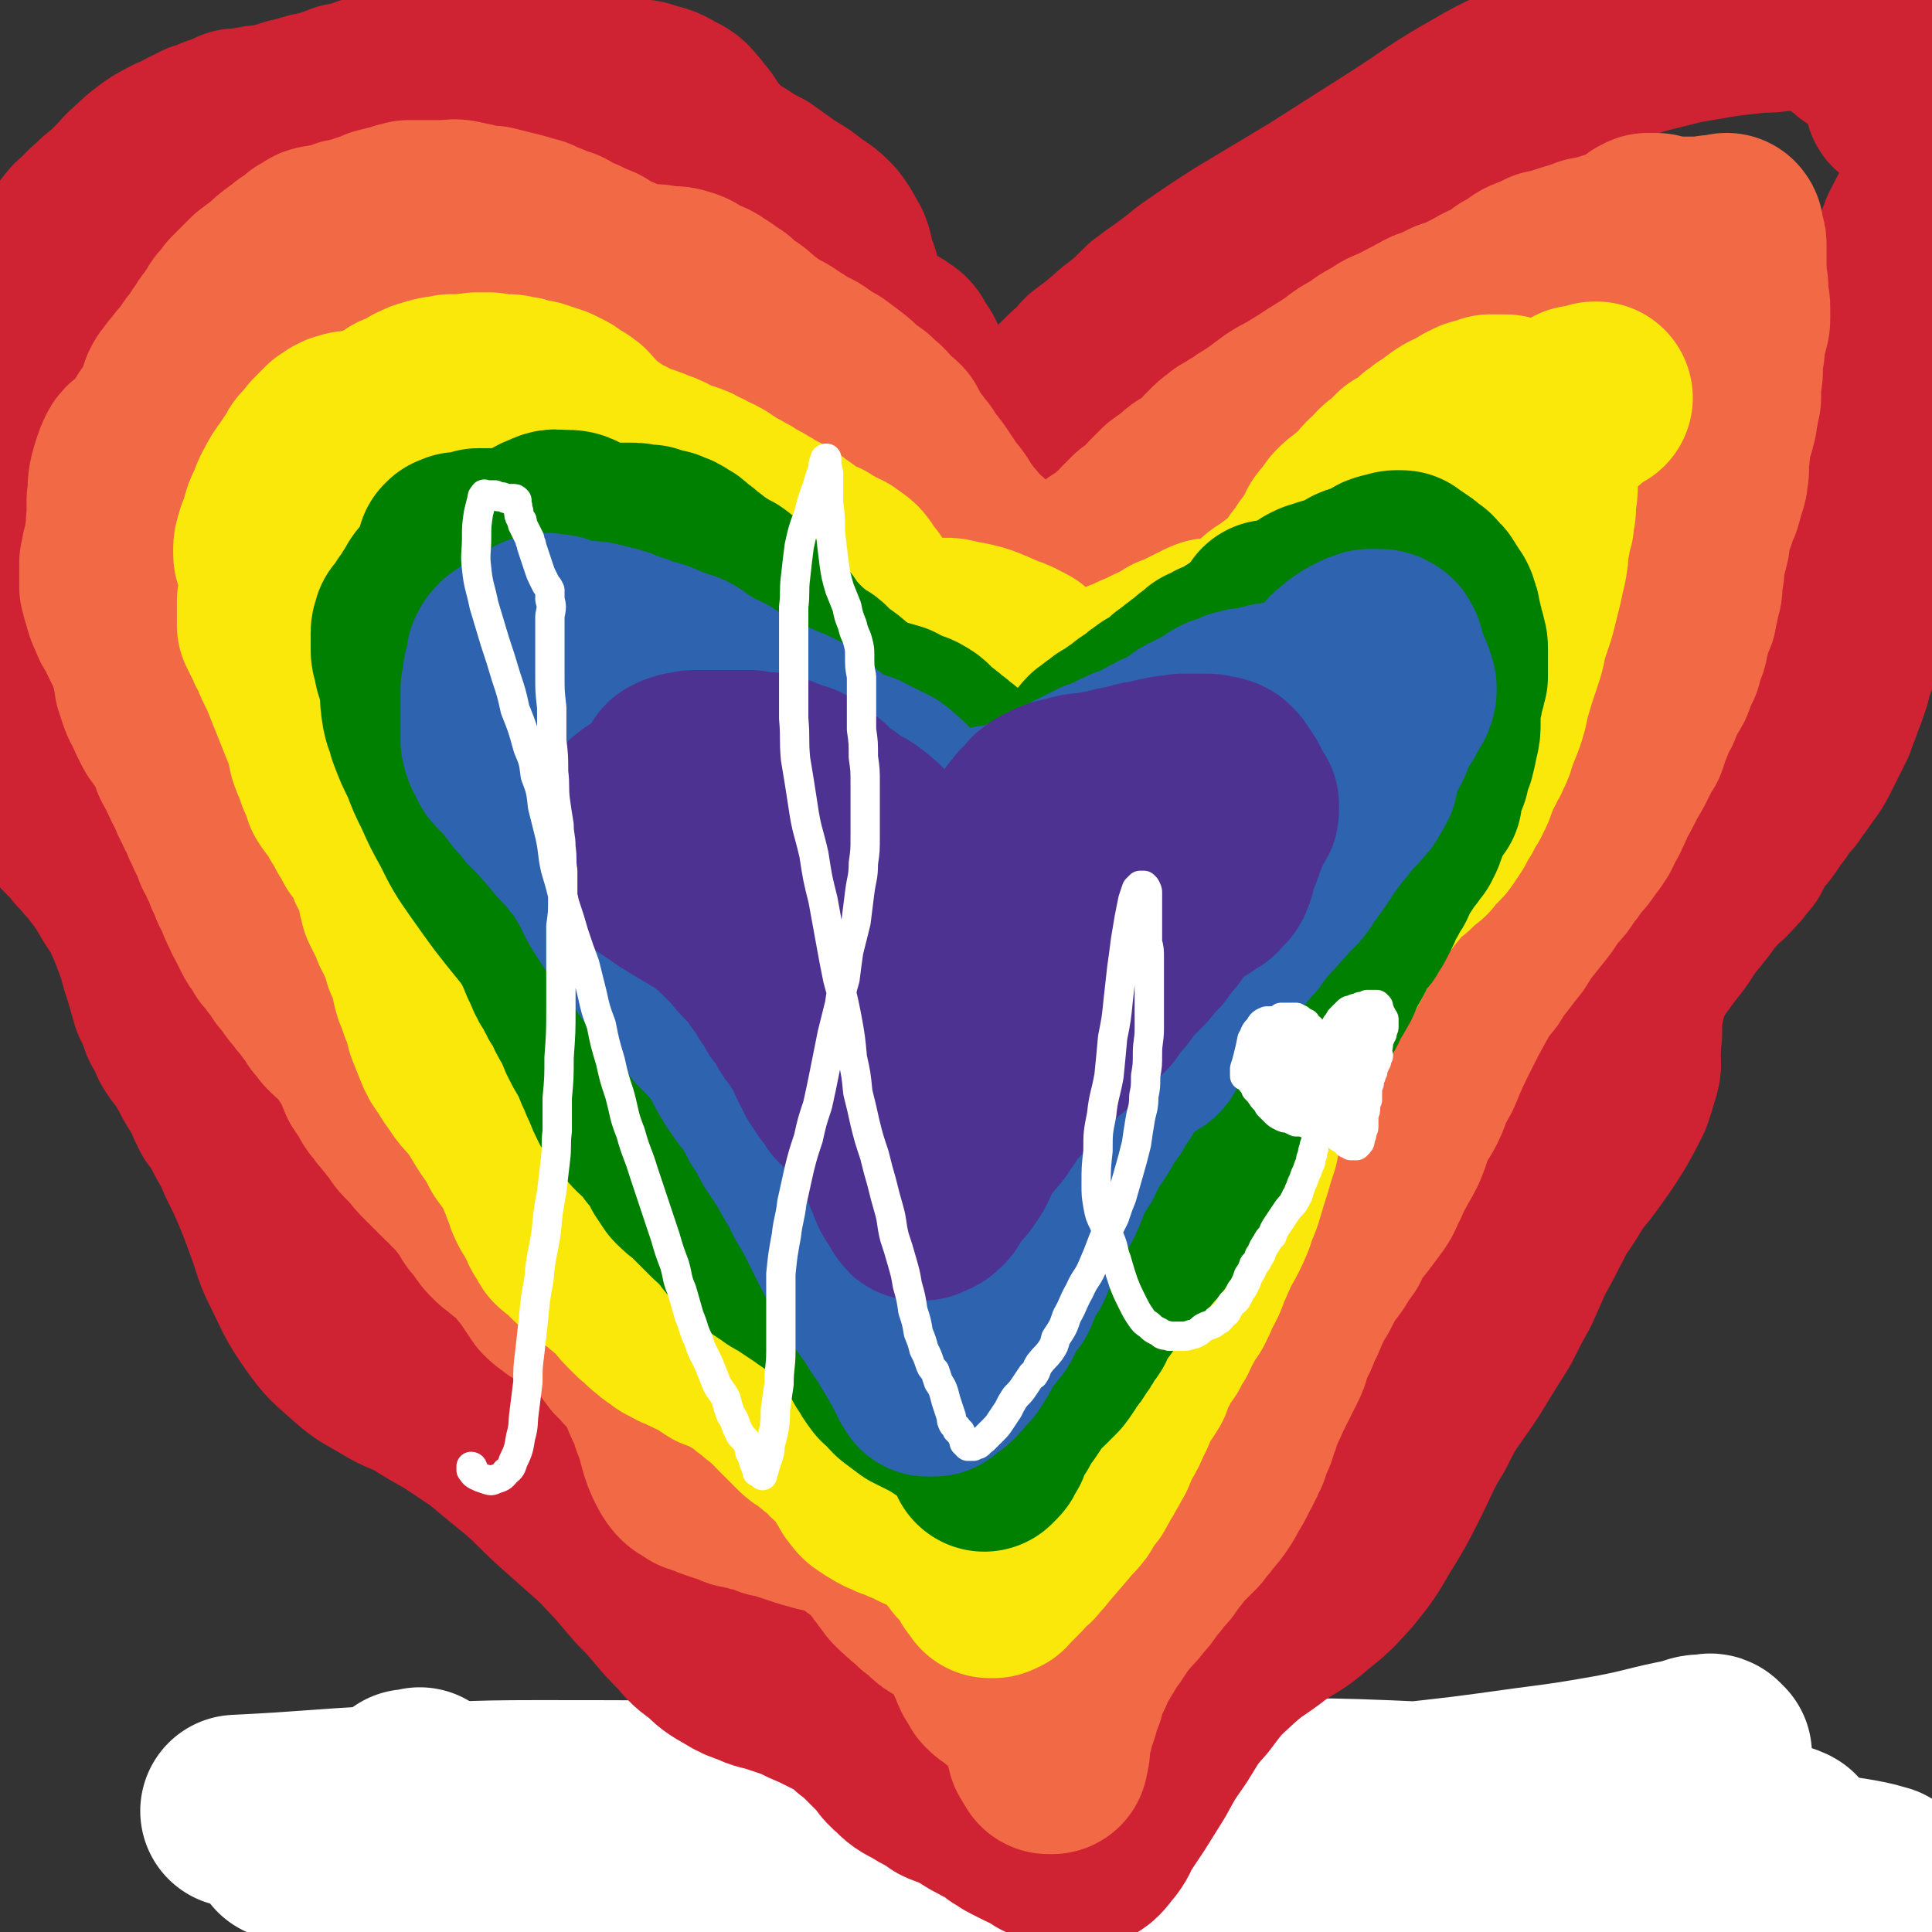
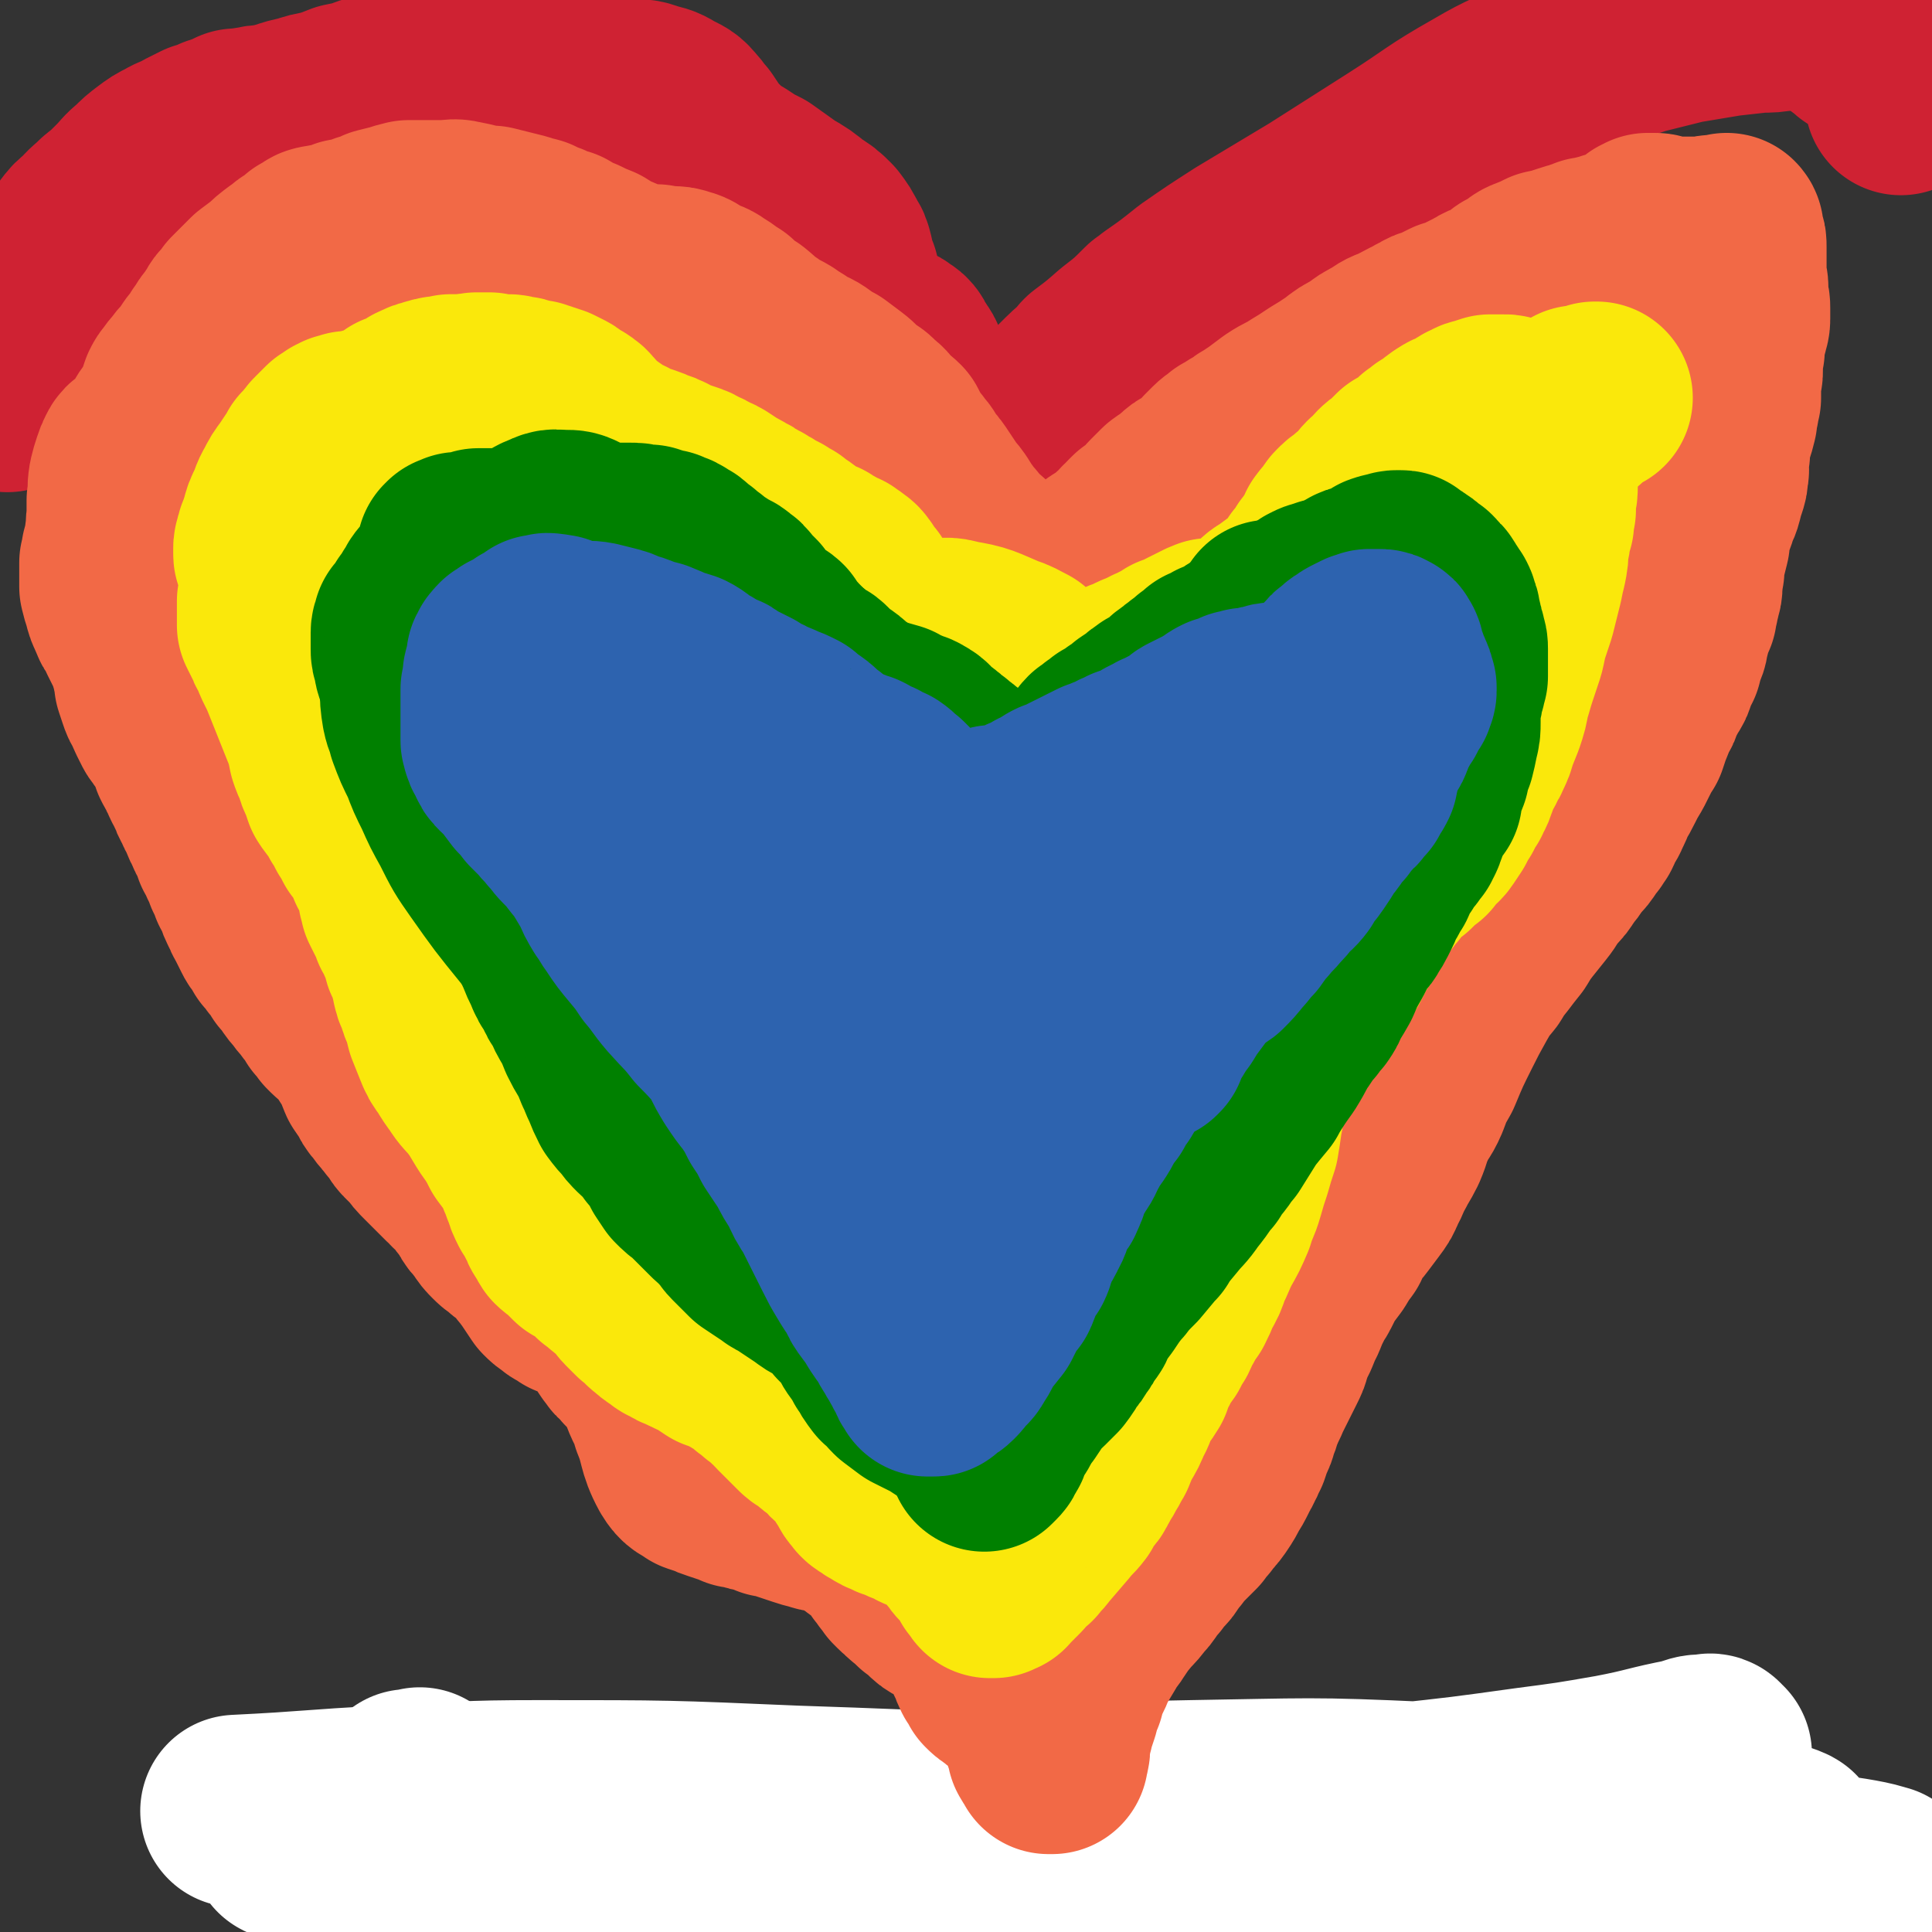
<svg xmlns="http://www.w3.org/2000/svg" viewBox="0 0 1054 1054" version="1.1">
  <rect x="0" y="0" width="1054" height="1054" fill="#333333" stroke="none" />
  <g fill="none" stroke="#FFFFFF" stroke-width="105" stroke-linecap="round" stroke-linejoin="round">
    <path d="M936,957c-1,0 -1,-1 -1,-1 -1,0 0,1 0,0 0,0 0,0 -1,-1 0,0 -1,-1 -2,0 -6,0 -6,0 -11,2 -21,4 -20,5 -41,9 -23,4 -23,4 -46,7 -36,5 -36,5 -73,9 -29,3 -29,3 -59,6 -30,4 -30,4 -59,8 -32,4 -32,4 -65,8 -31,3 -31,3 -63,5 -5,1 -5,0 -10,1 -22,0 -22,1 -44,1 -8,0 -11,-1 -16,-2 -1,0 1,0 3,0 11,0 11,0 22,0 25,-1 25,-1 50,-3 37,-2 37,-3 74,-5 46,-3 46,-3 92,-4 41,-1 41,-1 82,0 33,0 33,1 67,3 22,1 22,1 45,2 20,1 20,1 41,2 18,1 18,1 36,2 9,0 14,1 18,-1 1,0 -4,-2 -8,-3 -28,-6 -28,-7 -57,-11 -66,-7 -66,-7 -132,-10 -64,-3 -64,-2 -128,-1 -63,1 -63,3 -126,6 -56,3 -56,2 -112,6 -41,3 -41,4 -81,9 -18,1 -19,-1 -35,4 -3,1 -5,5 -2,7 17,8 21,7 43,11 42,8 42,7 84,11 59,5 59,5 117,9 71,4 71,4 141,7 52,3 52,3 104,5 38,2 38,2 77,3 37,2 37,2 73,2 34,1 34,2 68,0 20,-1 25,1 40,-6 4,-2 3,-9 -2,-11 -34,-12 -37,-12 -75,-16 -90,-9 -90,-7 -180,-12 -73,-4 -73,-4 -147,-7 -72,-3 -72,-2 -144,-3 -67,-1 -67,-2 -135,-2 -42,0 -42,0 -84,1 -32,0 -32,0 -64,1 -17,0 -17,0 -34,1 -10,0 -16,-1 -20,0 -1,0 4,1 9,1 43,0 43,0 86,-2 78,-3 78,-6 156,-9 75,-2 76,-3 151,-2 80,1 80,2 160,7 48,2 48,3 97,7 33,3 33,3 66,6 36,4 36,4 71,7 28,2 28,2 55,4 10,1 22,1 19,1 -5,-2 -16,-4 -33,-6 -92,-9 -92,-8 -184,-15 -97,-7 -97,-7 -193,-13 -91,-5 -91,-6 -182,-9 -70,-3 -70,-3 -140,-3 -42,0 -42,1 -84,3 -40,2 -40,3 -81,5 " />
    <path d="M230,974c-1,0 -1,-1 -1,-1 0,0 0,1 0,1 -3,0 -3,0 -6,0 " />
  </g>
  <g fill="none" stroke="#CF2233" stroke-width="105" stroke-linecap="round" stroke-linejoin="round">
    <path d="M475,184c-1,0 -1,-1 -1,-1 0,0 0,0 0,0 -1,0 -1,0 -2,0 0,0 0,0 0,0 -1,0 -1,0 -1,-1 0,-1 0,-1 -1,-2 -1,-2 -1,-2 -2,-4 -2,-3 -2,-3 -3,-6 -2,-4 -2,-4 -3,-9 -2,-5 -1,-5 -2,-10 -2,-5 -2,-5 -3,-10 -1,-4 -1,-4 -3,-7 -2,-4 -2,-4 -5,-8 -4,-4 -4,-4 -9,-7 -6,-5 -6,-5 -13,-9 -7,-5 -7,-5 -14,-10 -6,-3 -6,-3 -12,-7 -5,-3 -5,-3 -9,-6 -3,-3 -3,-3 -6,-6 -2,-2 -2,-2 -4,-5 -2,-3 -2,-3 -4,-6 -3,-3 -2,-3 -5,-6 -3,-4 -4,-4 -8,-6 -5,-3 -5,-3 -10,-4 -5,-2 -5,-2 -11,-2 -6,-1 -6,-1 -12,-2 -6,0 -6,-1 -12,-2 -1,0 -1,0 -2,0 -5,-2 -5,-2 -10,-4 -4,-2 -4,-2 -8,-4 -1,-1 -1,-1 -2,-1 -5,-2 -5,-2 -11,-3 -5,-2 -5,-1 -10,-2 -5,-1 -5,-1 -11,-1 -5,0 -5,0 -10,1 -5,0 -6,0 -10,2 -5,1 -4,2 -8,4 -1,0 -1,0 -2,0 -4,2 -4,2 -8,3 -1,0 -1,0 -1,1 -5,1 -5,1 -10,2 -6,1 -6,1 -11,3 -4,1 -4,1 -9,3 -4,1 -4,1 -9,2 -5,2 -5,2 -11,4 -6,1 -6,1 -12,3 -5,1 -5,1 -11,3 -4,1 -4,1 -8,2 -4,0 -4,0 -7,1 -3,0 -3,0 -5,1 -2,0 -2,0 -5,0 -2,1 -2,1 -4,2 -3,1 -3,1 -6,2 -4,2 -4,2 -8,3 -4,2 -4,2 -8,4 -5,3 -5,2 -10,5 -4,2 -4,2 -8,5 -4,3 -4,3 -8,7 -5,4 -4,4 -9,9 -5,5 -5,5 -10,9 -5,5 -5,4 -9,9 -4,3 -4,3 -7,7 -2,3 -2,3 -3,6 -1,3 -1,3 -2,6 -1,2 -1,2 -2,5 -1,3 -1,3 -2,5 -1,3 -1,3 -2,6 -1,4 0,5 -2,9 -1,5 -2,4 -4,9 -2,6 -2,6 -4,11 -4,7 -4,7 -8,13 -4,8 -4,8 -9,16 " />
-     <path d="M17,181c0,0 0,0 -1,-1 0,0 0,1 0,1 -1,0 -2,0 -2,0 -2,1 -2,2 -2,3 -1,3 -1,4 -1,7 -1,5 -1,5 -2,9 -1,6 -2,6 -3,12 -1,6 -1,6 -1,13 -1,8 -1,8 -1,17 0,9 1,9 1,19 1,11 2,10 2,21 1,10 1,10 1,20 0,8 0,8 0,16 0,7 0,7 -1,14 0,6 0,6 -1,12 -1,6 -1,6 -2,11 -2,6 -2,6 -4,11 -3,6 -4,5 -6,11 -2,5 -2,5 -3,10 0,4 -1,5 0,9 1,5 2,5 4,9 3,5 3,5 7,9 5,4 5,4 10,9 5,5 6,4 11,9 5,5 5,5 10,10 3,3 3,3 6,7 3,3 3,3 6,6 3,4 3,4 6,7 3,4 3,3 6,7 3,4 3,4 6,8 3,5 3,5 6,10 4,6 4,6 7,12 3,7 3,7 6,15 3,8 2,8 5,16 2,7 2,7 4,14 3,6 3,6 5,12 3,5 3,5 5,10 3,5 4,5 7,10 3,5 3,5 5,9 3,5 3,5 6,10 2,5 2,5 4,9 1,1 1,1 2,2 3,5 3,5 6,11 4,7 4,7 7,14 4,8 4,8 8,17 4,10 4,10 8,21 4,11 3,11 8,21 7,14 6,14 15,27 7,10 8,10 18,19 8,7 8,6 18,12 8,5 9,4 18,9 8,5 8,5 17,10 9,6 9,6 18,12 12,10 12,10 23,19 10,9 9,9 19,18 9,8 9,8 18,16 8,7 8,8 15,15 6,7 6,7 12,14 6,6 6,6 11,12 6,7 6,7 12,13 5,6 5,6 12,11 5,5 5,5 12,9 5,3 5,3 11,5 6,3 6,2 12,4 6,2 6,2 12,4 6,3 6,3 13,6 6,3 6,3 12,6 5,3 5,3 9,7 4,2 4,3 7,6 4,4 4,4 8,8 4,4 3,5 8,9 4,4 4,4 10,7 3,2 3,2 7,4 3,1 3,2 6,4 4,2 4,1 8,3 3,2 4,2 7,4 3,2 3,2 7,4 3,2 3,1 6,3 2,1 2,1 3,2 2,2 2,2 4,3 2,1 1,1 3,2 2,1 2,1 4,2 2,1 2,1 4,2 2,1 2,0 3,1 2,1 2,1 3,2 2,1 2,1 3,2 2,1 2,1 4,1 2,1 2,1 3,1 2,0 2,0 3,0 1,1 1,1 2,2 1,0 1,0 2,1 0,0 0,0 0,0 0,1 0,1 1,1 0,0 0,0 1,0 2,0 2,-1 4,-1 2,-2 3,-1 5,-3 3,-3 2,-3 5,-6 3,-4 2,-4 5,-9 4,-6 4,-6 8,-12 5,-8 5,-8 10,-16 6,-11 6,-11 13,-21 7,-11 6,-11 15,-21 9,-12 9,-12 20,-22 10,-9 11,-8 21,-16 10,-7 11,-6 20,-14 10,-8 10,-8 19,-18 8,-10 8,-10 15,-22 8,-13 8,-13 15,-27 7,-14 6,-14 14,-27 6,-12 6,-12 13,-22 7,-10 7,-10 13,-20 5,-8 5,-8 10,-16 5,-10 5,-10 10,-19 4,-9 4,-9 8,-18 4,-7 4,-7 8,-15 4,-7 3,-7 8,-14 4,-6 4,-6 8,-13 6,-7 6,-7 11,-14 5,-7 5,-7 10,-15 4,-7 4,-7 8,-15 2,-6 2,-6 4,-13 1,-3 0,-4 0,-8 1,-5 0,-5 1,-11 0,-4 0,-4 0,-9 1,-6 1,-6 2,-11 2,-7 2,-7 5,-14 3,-6 4,-6 8,-12 3,-4 3,-4 7,-9 3,-4 3,-5 6,-9 4,-5 4,-5 8,-10 4,-5 3,-6 8,-10 4,-5 5,-4 9,-9 3,-3 3,-3 5,-6 1,-2 2,-1 3,-4 1,-2 1,-2 2,-4 2,-3 2,-3 4,-6 3,-3 3,-3 5,-6 2,-3 2,-3 4,-6 2,-2 2,-2 3,-5 2,-2 2,-2 5,-5 2,-3 2,-3 5,-7 2,-3 2,-3 5,-7 2,-3 2,-3 4,-7 2,-4 2,-4 4,-8 2,-4 2,-4 4,-8 2,-6 2,-5 4,-11 2,-5 2,-5 4,-11 1,-5 1,-5 3,-10 1,-3 1,-3 2,-7 1,-3 1,-3 1,-5 1,-3 1,-3 1,-5 0,-2 0,-2 0,-5 0,-3 0,-3 0,-7 0,-4 0,-4 0,-8 0,-4 0,-4 0,-9 1,-5 1,-5 1,-9 0,-4 1,-4 1,-8 1,-4 1,-4 2,-8 1,-4 1,-4 2,-8 1,-5 2,-5 3,-10 1,-7 1,-7 2,-13 2,-9 1,-9 3,-17 1,-10 1,-10 3,-20 2,-9 2,-9 5,-19 2,-7 2,-7 4,-14 1,-5 1,-6 2,-11 0,-4 0,-4 1,-9 0,-5 0,-5 0,-10 1,-7 1,-7 3,-14 2,-8 2,-8 5,-16 5,-10 5,-9 10,-19 5,-8 5,-8 9,-17 1,-2 1,-2 2,-5 " />
    <path d="M480,188c0,0 0,-1 -1,-1 -2,0 -3,0 -5,1 -2,0 -2,1 -3,2 -1,0 -1,0 -1,0 0,0 -1,0 0,0 0,0 0,0 1,-1 2,-1 2,-1 4,-1 4,-1 4,-2 8,-2 3,0 3,-1 5,1 4,2 3,3 5,6 3,4 3,4 5,9 2,5 2,5 4,10 2,4 2,4 4,9 2,3 2,3 4,6 2,2 2,2 4,5 1,1 1,1 2,2 2,1 3,1 5,2 1,1 1,1 3,2 1,1 1,1 3,3 2,2 2,2 4,4 2,3 2,3 4,5 2,3 2,3 4,6 1,2 1,2 2,4 1,2 1,2 1,5 1,2 1,2 1,4 0,2 0,2 -1,4 0,2 0,2 0,3 0,2 -1,2 -1,3 0,0 0,0 0,0 0,0 0,0 0,0 1,0 1,0 1,-1 1,-2 1,-2 3,-4 4,-7 4,-7 8,-14 3,-6 3,-6 6,-13 1,-1 1,-1 2,-2 4,-7 4,-7 8,-13 1,-2 1,-2 1,-3 6,-8 6,-8 12,-15 6,-6 6,-6 12,-11 1,-2 1,-2 2,-3 8,-6 8,-6 16,-13 9,-7 9,-7 17,-15 2,-1 2,-1 4,-3 10,-7 10,-7 20,-15 13,-9 13,-9 27,-18 20,-12 20,-12 40,-24 22,-14 22,-14 44,-28 22,-14 21,-15 44,-28 17,-10 18,-9 35,-17 4,-2 4,-2 7,-3 13,-4 13,-4 26,-9 9,-3 9,-3 18,-6 12,-3 12,-3 24,-6 12,-2 12,-2 24,-4 9,-1 9,-1 18,-2 6,0 6,0 12,-1 5,0 5,0 10,0 5,1 5,1 9,1 4,0 4,0 7,1 2,1 2,1 4,2 2,1 2,1 3,2 1,1 1,1 2,2 1,2 1,2 2,3 3,2 3,2 5,4 3,2 3,2 6,3 4,1 4,1 7,2 3,1 3,1 6,3 2,1 2,1 4,2 1,2 1,2 2,3 0,1 0,1 1,3 0,1 0,1 1,3 0,1 0,1 0,2 1,1 1,1 1,2 0,1 0,1 0,1 0,1 0,1 0,1 -1,0 -1,0 -1,0 0,1 0,1 0,1 -1,1 -1,1 -1,2 -2,1 -2,1 -3,3 " />
  </g>
  <g fill="none" stroke="#F26946" stroke-width="105" stroke-linecap="round" stroke-linejoin="round">
    <path d="M604,304c0,0 0,-1 -1,-1 -1,0 -1,1 -2,2 -1,1 -1,2 -3,3 -1,2 -1,2 -2,3 -1,1 -1,1 -2,2 0,0 0,0 0,0 0,0 0,0 0,0 0,-1 0,-1 0,-1 2,-3 2,-3 4,-5 3,-2 3,-2 6,-4 2,-2 2,-1 4,-3 1,-1 1,-1 2,-2 1,0 1,0 1,0 1,-1 1,-1 1,-2 1,0 1,0 2,-1 1,-1 1,-1 2,-2 1,-1 1,-1 1,-2 1,-1 1,-1 2,-1 0,-1 0,-1 1,-2 1,-1 1,-1 2,-2 2,-1 3,-1 5,-3 3,-2 2,-3 5,-6 3,-3 3,-3 6,-6 4,-3 4,-2 7,-5 3,-3 3,-3 7,-5 2,-2 3,-2 5,-4 3,-2 3,-2 5,-5 2,-2 2,-2 4,-4 2,-2 3,-2 5,-4 2,-1 2,-1 5,-3 2,-1 2,-1 4,-2 2,-2 2,-2 4,-3 3,-2 3,-2 6,-4 4,-3 4,-3 8,-6 6,-4 6,-3 12,-7 5,-3 5,-3 11,-7 5,-3 5,-3 11,-7 5,-4 5,-4 11,-7 5,-4 5,-4 11,-7 4,-3 4,-3 10,-5 3,-2 3,-2 7,-4 3,-1 3,-2 6,-3 3,-2 3,-2 7,-3 4,-2 4,-2 8,-4 4,-1 4,-1 8,-3 4,-2 4,-2 8,-4 3,-2 3,-2 7,-3 3,-2 3,-2 6,-4 2,-1 2,-2 4,-3 2,-1 2,-1 4,-2 3,-2 3,-3 6,-4 5,-2 5,-2 9,-4 5,-1 5,-1 11,-3 3,-1 3,-1 7,-2 2,-1 2,-1 4,-1 1,0 1,0 1,-1 1,0 1,0 1,0 2,0 2,0 4,-1 4,-1 4,-1 7,-2 5,-1 5,-1 9,-3 3,-1 2,-1 5,-3 2,0 2,0 3,-1 0,0 0,0 1,-1 0,0 -1,0 0,0 0,-1 0,-1 0,-1 1,0 1,0 2,-1 1,0 1,0 2,0 1,0 1,0 2,0 2,0 2,1 3,1 2,0 2,1 4,1 4,0 4,0 8,0 5,0 5,0 10,0 4,0 4,-1 8,-1 2,0 2,0 5,0 0,0 0,0 0,0 1,0 1,0 1,0 0,0 0,0 0,0 0,0 0,0 0,0 0,0 0,0 0,0 0,0 0,0 0,0 1,0 0,-1 0,-1 0,0 0,1 0,1 1,1 0,1 0,1 1,2 1,2 1,3 1,2 1,2 1,5 0,3 0,3 0,5 0,3 0,3 0,6 0,3 0,3 0,5 0,3 1,3 1,6 0,3 0,3 0,6 1,3 1,3 1,5 0,3 0,3 0,6 0,3 -1,3 -1,5 -1,3 -1,3 -2,6 0,3 0,3 0,6 -1,3 -1,3 -1,5 0,3 0,3 0,6 0,2 0,2 -1,5 0,3 0,3 0,5 0,3 0,3 0,5 -1,3 -1,3 -1,5 -1,3 -1,3 -1,6 -1,4 -1,4 -2,7 -1,3 -1,3 -2,6 0,3 0,3 0,6 -1,3 -1,3 -1,6 0,3 1,3 0,5 0,3 0,3 -1,6 -1,3 -1,3 -2,7 -1,4 -2,4 -3,8 -1,4 -2,4 -3,8 -1,4 -1,4 -1,8 -1,4 -1,4 -2,8 -1,4 -1,4 -1,8 -1,3 -1,3 -1,7 0,3 0,3 -1,6 0,2 -1,2 -1,5 -1,2 -1,2 -1,5 -1,2 -1,2 -2,5 -1,3 -1,3 -2,7 -1,3 0,3 -2,7 -1,3 -1,3 -2,7 -2,3 -2,3 -3,6 -1,4 -1,4 -3,7 -2,4 -2,3 -4,7 -1,4 -1,4 -3,7 -2,5 -2,5 -4,10 -1,3 -1,3 -2,6 -2,3 -2,3 -3,5 -2,4 -2,4 -4,8 -3,5 -3,5 -5,9 -2,4 -2,4 -5,9 -1,3 -1,3 -3,7 -1,3 -2,3 -3,5 -1,3 -1,3 -2,5 -1,1 -1,1 -2,3 -2,2 -2,2 -3,4 -2,3 -2,3 -4,5 -4,4 -3,5 -7,9 -3,5 -3,5 -7,9 -4,5 -3,5 -7,10 -4,5 -4,5 -8,10 -3,4 -3,4 -6,9 -4,5 -4,5 -7,9 -4,5 -4,5 -7,10 -5,6 -5,6 -9,13 -5,9 -5,9 -9,17 -6,12 -6,12 -11,24 -4,7 -4,7 -7,15 -3,7 -4,6 -7,13 -3,6 -2,6 -5,13 -3,6 -3,5 -6,11 -3,5 -2,5 -5,10 -2,5 -2,5 -5,9 -3,4 -3,4 -6,8 -2,3 -3,2 -5,5 -2,4 -2,5 -4,9 -3,4 -3,4 -6,9 -3,4 -3,4 -6,8 -2,4 -2,4 -4,8 -2,4 -3,3 -4,7 -2,4 -2,4 -4,9 -2,4 -2,4 -4,9 -2,4 -2,4 -4,9 -1,4 -1,4 -3,8 -2,4 -2,4 -4,8 -2,4 -2,4 -4,8 -2,5 -2,4 -4,9 -2,4 -1,4 -3,8 -1,4 -1,4 -3,8 -1,3 -1,3 -2,6 -2,3 -1,3 -3,6 -1,3 -2,3 -3,6 -2,4 -2,4 -4,7 -2,4 -2,4 -4,7 -2,3 -2,3 -4,5 -1,2 -2,2 -3,4 -3,2 -2,2 -4,5 -3,3 -3,3 -6,6 -3,3 -3,3 -6,7 -2,2 -2,3 -4,5 -1,2 -1,2 -3,4 0,0 0,0 0,0 -2,2 -2,2 -4,5 -2,2 -2,2 -4,5 -2,3 -2,3 -4,5 -3,4 -3,4 -6,7 -5,6 -5,6 -9,12 -3,5 -4,4 -6,9 -3,5 -3,5 -6,10 -2,5 -2,5 -4,9 -2,5 -2,5 -3,9 -2,4 -2,4 -3,9 -1,3 -1,3 -2,6 -1,2 -1,2 -1,4 -1,2 -1,2 -2,4 0,2 0,2 0,3 0,2 0,2 0,4 0,2 0,2 -1,4 0,1 0,1 0,2 0,0 0,0 -1,0 0,0 0,0 -1,0 0,-1 0,-1 -1,-2 0,0 0,0 0,-1 -1,0 -1,0 -1,-1 0,-1 0,-1 -1,-1 0,-2 0,-2 0,-3 -1,-2 -1,-2 -2,-4 0,-3 0,-3 -1,-5 -1,-3 -1,-3 -2,-5 -2,-2 -2,-2 -3,-4 -1,-2 -1,-2 -3,-4 -1,-2 -1,-2 -3,-4 -2,-1 -2,-1 -5,-3 -2,-1 -2,-1 -4,-3 -2,-1 -2,-1 -4,-3 -1,-2 -1,-2 -3,-5 -1,-2 -1,-2 -2,-5 -1,-2 -1,-2 -2,-4 -1,-2 -1,-2 -2,-5 -1,-2 -1,-2 -2,-4 -1,-2 -1,-1 -3,-3 -1,-2 -1,-2 -3,-3 -2,-2 -2,-2 -4,-4 -3,-2 -3,-1 -5,-3 -4,-2 -4,-2 -7,-5 -2,-2 -2,-2 -5,-4 -2,-2 -2,-2 -4,-4 -2,-1 -2,-1 -3,-3 -2,-1 -2,-1 -3,-2 -1,-1 -1,-1 -2,-2 -1,-2 -1,-2 -3,-4 -1,-2 -1,-2 -3,-4 -1,-2 -1,-3 -2,-5 -2,-1 -2,-1 -3,-3 -1,-1 -1,-1 -3,-2 -1,-1 -1,-1 -3,-2 -2,-2 -2,-1 -4,-3 -1,-1 -1,-1 -3,-2 -1,-1 -1,-1 -3,-2 -2,-1 -1,-1 -3,-2 -1,0 -1,0 -3,-1 -1,-1 -1,-1 -3,-1 -3,-1 -3,-1 -6,-2 -2,0 -2,0 -5,-1 -4,-1 -4,-1 -7,-2 -3,-1 -3,-1 -6,-2 -3,-1 -3,-1 -6,-2 -2,-1 -2,-1 -5,-1 -2,-1 -2,-1 -4,-2 -2,0 -2,0 -4,-1 -2,0 -2,0 -4,-1 -3,-1 -3,-1 -6,-1 -2,-1 -2,-1 -5,-2 -3,-1 -3,-1 -6,-2 -3,-1 -3,-1 -5,-2 -3,-1 -3,-1 -6,-2 -4,-3 -5,-2 -8,-7 -6,-11 -4,-13 -9,-25 -2,-8 -3,-7 -6,-15 -1,-3 -1,-3 -2,-6 -1,-1 -1,-1 -2,-2 0,-1 0,-1 0,-2 -1,0 -1,0 -1,-1 -1,-1 -1,-1 -1,-2 -1,-1 -1,-1 -2,-3 -2,-1 -2,-1 -4,-2 -1,-2 -2,-2 -3,-4 -2,-1 -2,-1 -3,-3 -2,-2 -2,-2 -3,-5 -2,-2 -2,-2 -3,-4 -1,-2 -1,-2 -2,-4 -2,-1 -2,-1 -3,-3 -2,-1 -2,-1 -4,-3 -2,-1 -2,0 -4,-2 -2,0 -2,-1 -4,-1 -2,-1 -2,-1 -5,-2 -1,-1 -1,-1 -3,-2 -2,-1 -2,-1 -3,-2 -3,-2 -3,-2 -5,-4 -2,-3 -2,-3 -4,-6 -2,-3 -2,-3 -5,-7 -2,-2 -2,-3 -4,-5 -2,-3 -2,-3 -5,-5 -3,-2 -3,-2 -5,-4 -3,-2 -3,-2 -5,-4 -2,-2 -2,-2 -4,-5 -1,-2 -1,-2 -3,-4 -2,-2 -2,-2 -3,-5 -2,-2 -2,-2 -3,-4 -2,-2 -2,-2 -3,-4 -2,-2 -2,-2 -3,-3 -2,-2 -1,-2 -3,-3 -1,-2 -2,-2 -3,-3 -3,-3 -3,-3 -5,-5 -4,-4 -4,-4 -7,-7 -3,-3 -3,-3 -5,-6 -3,-3 -3,-3 -6,-6 -2,-2 -1,-3 -3,-5 -1,-2 -1,-1 -3,-3 -1,-2 -2,-2 -3,-4 -2,-2 -2,-2 -4,-5 -2,-2 -2,-2 -3,-5 -3,-4 -3,-4 -5,-7 -2,-5 -2,-5 -4,-10 -3,-4 -3,-4 -6,-9 -2,-3 -2,-3 -5,-6 -1,-2 -2,-1 -4,-3 -1,-1 -1,-1 -2,-2 0,-1 0,-1 -1,-2 -1,-1 -1,-1 -3,-3 -1,-2 -1,-2 -3,-5 -2,-2 -2,-2 -4,-5 -2,-2 -2,-2 -4,-5 -2,-2 -2,-2 -4,-5 -2,-3 -2,-3 -4,-5 -2,-4 -2,-4 -5,-7 -2,-3 -2,-3 -4,-5 -1,-2 -1,-2 -2,-4 -2,-2 -2,-2 -3,-4 -1,-2 -1,-2 -2,-4 -1,-2 -1,-2 -2,-4 -2,-3 -1,-3 -3,-6 -1,-2 -1,-2 -2,-5 -1,-3 -1,-3 -3,-6 -1,-4 -1,-4 -3,-7 -1,-3 -1,-3 -3,-7 -1,-3 -1,-3 -3,-6 -1,-3 -1,-3 -2,-6 -2,-3 -2,-3 -3,-6 -2,-3 -2,-4 -3,-7 -2,-3 -2,-3 -3,-6 -2,-3 -2,-3 -3,-7 -2,-2 -1,-2 -3,-5 0,-1 -1,-1 -1,-3 -1,-1 -1,-1 -1,-2 -1,-1 -1,-1 -1,-2 -1,-1 -1,-1 -1,-2 -1,-1 -1,-1 -2,-3 0,-1 0,-1 -1,-3 -1,-2 0,-2 -1,-4 -1,-2 -1,-2 -3,-4 -1,-2 -1,-1 -2,-3 -1,-2 -1,-2 -2,-3 -1,-1 -1,-1 -2,-3 -1,-2 -1,-2 -2,-4 -1,-2 -1,-2 -2,-5 -2,-3 -2,-3 -3,-6 -1,-3 -1,-3 -2,-6 0,-3 0,-3 -1,-6 0,-3 0,-3 -1,-5 -1,-2 -1,-2 -1,-4 -1,-2 -1,-2 -2,-4 -1,-2 -1,-2 -2,-4 -1,-2 -1,-2 -2,-4 -1,-2 -1,-2 -2,-5 -2,-2 -2,-2 -3,-5 -2,-4 -2,-4 -3,-8 -1,-3 -1,-3 -2,-7 0,-2 0,-2 0,-5 0,-2 0,-2 0,-3 0,-1 0,-1 0,-2 0,-1 0,-1 0,-3 0,0 0,0 0,0 1,-2 1,-3 1,-5 1,-2 1,-2 1,-4 1,-3 1,-3 1,-6 0,0 0,0 0,0 1,-5 0,-5 1,-9 0,-5 0,-5 0,-10 1,-5 0,-5 1,-11 1,-4 1,-4 2,-7 1,-3 1,-3 2,-5 1,-2 1,-2 2,-2 1,-1 1,-1 2,-2 2,-1 2,0 3,-2 3,-2 3,-2 4,-5 3,-3 2,-4 4,-7 2,-3 3,-3 5,-6 1,-3 1,-3 2,-6 1,-3 1,-3 2,-6 1,-2 1,-2 2,-3 2,-3 2,-3 4,-5 2,-3 2,-3 5,-6 2,-3 2,-3 4,-6 3,-4 3,-3 5,-7 3,-3 2,-4 5,-7 2,-3 2,-3 4,-6 1,-2 1,-2 3,-4 2,-2 2,-2 3,-4 2,-2 2,-2 4,-4 3,-3 3,-3 6,-6 4,-3 4,-3 8,-6 3,-3 3,-3 7,-6 4,-2 3,-3 7,-5 3,-2 3,-2 5,-4 3,-1 3,-2 5,-3 3,-1 3,0 5,-1 6,-1 6,-1 11,-3 6,-1 6,-1 11,-3 4,-1 4,-1 8,-3 4,-1 4,-1 8,-2 3,-1 3,-1 7,-2 4,0 4,0 9,0 5,0 5,0 10,0 5,0 5,-1 9,0 5,1 5,1 9,2 4,1 4,1 8,1 4,1 4,1 8,2 4,1 4,1 8,2 3,1 3,1 7,2 0,0 0,0 1,1 3,1 3,1 6,2 4,2 4,2 8,3 5,3 5,3 10,5 4,2 4,2 9,4 5,3 4,3 9,5 7,3 7,3 14,5 5,1 5,1 10,1 3,1 3,1 7,1 4,0 4,0 7,1 4,1 4,2 7,4 4,2 5,1 9,4 5,3 4,3 9,6 4,4 4,4 9,7 5,4 5,5 10,8 5,4 5,3 10,6 4,3 5,3 9,6 5,3 5,2 9,5 4,3 4,3 8,5 4,3 4,3 8,6 4,3 4,4 8,7 4,3 4,2 7,6 4,2 3,3 6,6 3,3 3,2 6,5 2,4 2,4 4,8 3,3 3,3 5,6 3,3 2,3 5,7 2,3 2,2 4,5 2,3 2,3 4,6 2,3 2,3 4,6 2,2 2,2 4,5 2,3 1,3 4,6 2,3 2,3 4,5 2,2 1,3 3,5 2,1 2,1 4,3 2,1 2,1 3,3 2,1 2,1 4,3 1,2 1,2 3,4 1,1 1,1 2,3 2,1 2,1 3,2 1,1 1,1 2,2 1,1 1,1 2,2 1,0 1,0 2,1 0,0 0,0 1,1 0,0 0,0 1,1 0,0 0,0 0,1 1,0 1,0 1,0 0,0 0,0 0,0 0,1 -1,0 -1,0 0,0 1,0 1,0 0,0 0,1 0,1 -2,1 -2,1 -3,2 -3,2 -3,2 -6,3 -4,2 -4,2 -8,2 -4,1 -4,0 -8,0 -1,0 -1,0 -3,0 " />
  </g>
  <g fill="none" stroke="#FAE80B" stroke-width="105" stroke-linecap="round" stroke-linejoin="round">
    <path d="M479,362c-1,-1 -2,-1 -1,-1 0,-1 1,0 2,-1 2,-1 2,-1 4,-3 2,-1 2,-1 3,-2 1,0 0,0 1,-1 0,-1 0,-1 0,-1 -1,-2 -1,-2 -2,-3 -1,-1 -1,-1 -2,-2 -1,-1 -1,-1 -2,-3 -1,-1 -1,-1 -2,-3 0,-1 0,-1 -1,-3 -1,-2 -1,-2 -3,-4 0,-2 -1,-2 -2,-3 0,-2 0,-2 -1,-4 -1,-1 -1,-1 -2,-3 -1,-1 -1,-1 -1,-3 -1,-2 -2,-2 -3,-3 -1,-2 -1,-2 -2,-4 -1,-1 -1,-2 -3,-3 -2,-2 -2,-1 -4,-3 -3,-1 -3,-1 -6,-3 -3,-1 -3,-1 -5,-3 -3,-1 -3,-1 -6,-2 -2,-2 -2,-2 -4,-3 -2,-2 -2,-2 -5,-4 -2,-1 -2,-1 -4,-3 -2,-1 -2,-1 -5,-3 -2,-1 -2,-1 -4,-2 -3,-2 -3,-2 -5,-3 -3,-2 -3,-2 -6,-3 -2,-2 -2,-2 -5,-3 -2,-2 -3,-2 -5,-3 -3,-2 -3,-2 -6,-4 -3,-2 -3,-2 -6,-3 -3,-2 -3,-2 -6,-3 -3,-2 -3,-2 -6,-3 -3,-1 -3,-1 -6,-2 -3,-1 -3,-1 -6,-3 -2,-1 -2,-1 -5,-2 -3,-1 -2,-1 -5,-2 -3,-1 -3,-1 -6,-2 -3,-1 -3,-1 -6,-3 -2,-1 -3,-1 -5,-2 -2,-1 -2,-2 -4,-3 -1,-1 -1,-1 -3,-2 -2,-1 -2,-1 -4,-3 -2,-2 -2,-2 -4,-4 -1,-1 -1,-2 -3,-3 -1,-2 -1,-2 -4,-4 -2,-1 -2,-1 -5,-3 -1,-1 -1,-1 -3,-2 0,0 0,0 0,0 -2,-1 -2,-1 -4,-2 -2,0 -2,0 -3,-1 -2,0 -2,0 -3,-1 0,0 0,0 0,0 -2,0 -2,0 -3,-1 -3,0 -3,0 -6,-1 -2,-1 -2,-1 -4,-1 -2,0 -2,-1 -5,-1 -2,0 -2,0 -4,0 -3,0 -3,0 -6,-1 -3,0 -4,0 -7,0 -4,1 -4,0 -7,1 -4,0 -4,0 -7,0 -3,1 -3,1 -5,1 -2,0 -2,0 -4,1 -2,0 -2,0 -3,1 -2,0 -2,0 -3,1 -2,0 -2,1 -3,1 -2,1 -2,2 -4,3 -3,1 -3,1 -6,2 -2,2 -2,2 -4,3 -2,2 -2,2 -4,2 -2,1 -2,1 -4,2 -2,1 -2,1 -5,1 -2,1 -2,1 -4,1 -1,1 -1,0 -3,1 -2,0 -2,0 -3,0 -1,0 -1,0 -2,1 -1,0 -1,0 -2,0 0,0 0,0 0,0 -1,1 -1,1 -2,1 -1,1 -1,1 -3,2 -1,1 -1,1 -2,2 -2,2 -2,2 -3,3 -2,2 -2,2 -3,4 -2,2 -2,2 -4,4 -1,2 -1,2 -3,5 -2,3 -2,3 -4,6 -3,4 -3,4 -5,8 -3,5 -2,5 -4,9 -2,4 -2,4 -3,8 -1,3 -1,3 -2,6 -1,2 -1,2 -1,4 -1,2 -1,2 -1,3 0,2 0,2 0,3 0,1 0,1 1,2 0,2 1,2 1,4 1,3 0,3 1,5 0,4 0,4 0,7 0,4 0,4 -1,8 0,4 0,4 0,7 0,3 0,3 0,6 1,2 1,2 2,4 1,2 1,2 2,4 1,3 1,2 3,5 1,4 1,4 3,8 2,4 2,4 4,9 2,5 2,5 4,10 2,5 2,5 4,10 2,5 2,5 4,10 1,4 1,4 2,9 1,3 1,3 3,7 1,4 1,4 3,8 1,3 1,3 2,6 2,3 2,3 4,5 2,4 2,3 4,7 2,3 2,3 4,7 2,3 2,3 4,7 3,3 3,3 5,7 2,3 2,4 3,7 2,3 2,3 3,6 1,3 1,3 2,6 1,2 1,2 1,5 1,2 1,2 1,4 1,2 1,2 2,4 1,2 1,2 2,4 1,2 1,2 2,5 2,3 2,3 3,6 2,4 2,4 3,8 1,4 1,3 3,7 1,4 1,4 2,8 1,5 1,5 3,9 1,4 1,4 3,8 1,4 1,4 2,8 2,5 2,5 4,10 2,5 2,5 5,9 3,5 3,5 6,9 3,5 4,5 8,10 3,4 3,4 6,9 3,5 3,5 6,9 3,5 3,5 5,9 3,4 3,4 6,8 2,4 2,4 4,9 2,3 1,4 3,7 1,4 1,4 3,8 2,3 2,3 4,7 2,3 1,3 3,6 2,2 1,2 3,5 2,2 3,2 5,4 2,2 2,2 5,5 3,2 4,1 7,4 3,2 2,2 5,5 3,2 3,2 5,4 2,2 3,1 4,3 3,2 3,2 5,4 1,2 1,3 3,5 2,2 2,2 4,4 2,2 2,2 4,3 2,2 2,3 4,4 2,2 2,2 5,4 3,2 2,2 5,3 3,2 3,2 6,3 3,2 3,1 6,3 3,1 3,1 6,3 3,2 3,2 6,4 3,1 3,1 6,2 3,2 3,2 5,3 3,2 3,1 5,3 3,2 3,2 5,4 3,2 3,2 5,4 3,2 3,2 6,5 3,2 2,2 5,5 2,2 2,2 5,5 2,2 2,2 5,5 2,2 2,2 4,3 3,2 3,2 5,4 2,2 3,1 5,4 2,1 2,2 4,4 2,2 2,1 4,3 3,2 3,2 4,5 2,3 2,3 3,5 2,3 2,3 3,5 1,2 2,2 3,4 1,1 1,1 3,2 1,1 1,1 3,2 3,2 3,2 6,3 3,2 3,1 5,2 4,2 4,2 7,3 3,1 3,2 6,3 4,2 4,1 7,3 4,2 4,2 7,5 4,4 4,4 7,8 2,2 2,3 4,5 3,3 3,3 5,6 2,2 2,2 3,5 1,1 1,1 2,2 1,1 0,1 1,2 0,0 0,0 0,0 0,0 0,0 0,0 1,0 0,-1 0,-1 0,0 0,1 0,1 0,0 0,0 1,0 0,0 0,0 1,0 0,0 0,0 0,0 1,-1 1,-1 2,-1 1,0 0,-1 1,-1 1,-1 1,-1 1,-1 1,-1 1,-1 2,-2 2,-2 2,-2 3,-3 2,-2 2,-2 3,-4 2,-2 2,-2 4,-4 0,0 0,0 1,0 2,-3 3,-3 5,-6 6,-7 6,-7 12,-14 3,-4 4,-4 7,-8 1,-2 1,-2 3,-5 1,-2 1,-2 3,-4 2,-2 1,-3 3,-5 2,-4 2,-3 4,-7 2,-3 2,-4 4,-7 2,-5 2,-5 4,-9 3,-5 3,-5 5,-10 3,-5 2,-5 5,-11 3,-5 3,-4 6,-9 1,-3 1,-3 2,-6 2,-3 2,-3 3,-6 2,-4 3,-4 5,-7 2,-4 2,-4 4,-7 2,-4 1,-4 4,-8 2,-4 2,-4 5,-8 2,-4 2,-4 4,-9 3,-5 3,-5 5,-11 3,-6 3,-7 6,-13 4,-7 4,-7 7,-14 2,-7 3,-7 5,-14 2,-7 2,-7 4,-13 2,-7 2,-7 4,-13 1,-6 1,-6 2,-13 1,-5 1,-5 2,-11 1,-4 1,-4 2,-9 1,-4 0,-4 2,-8 2,-6 3,-6 5,-12 3,-5 3,-5 7,-11 2,-4 2,-4 6,-8 2,-3 3,-3 6,-6 3,-4 3,-3 7,-7 3,-3 3,-4 5,-7 3,-4 3,-4 6,-8 2,-4 2,-4 4,-8 2,-4 3,-4 5,-8 2,-4 1,-4 3,-8 2,-3 2,-2 4,-5 1,-3 1,-3 3,-5 2,-2 2,-2 4,-4 2,-3 2,-3 4,-5 2,-3 2,-3 5,-6 3,-3 3,-3 6,-5 4,-4 4,-4 8,-7 1,-2 1,-2 3,-4 2,-3 3,-2 5,-5 2,-3 2,-3 4,-6 2,-4 2,-4 4,-7 2,-4 2,-4 4,-7 1,-3 2,-3 3,-7 1,-2 1,-3 2,-5 1,-3 1,-3 3,-6 1,-3 2,-3 3,-6 2,-4 2,-4 3,-8 2,-5 2,-5 4,-10 2,-6 2,-6 3,-12 2,-6 2,-7 4,-13 2,-6 2,-6 4,-12 1,-4 1,-5 2,-9 1,-3 1,-3 2,-6 1,-3 1,-3 2,-6 1,-4 1,-4 2,-8 1,-4 1,-4 2,-8 1,-5 1,-5 2,-9 1,-5 1,-5 1,-10 1,-3 1,-3 1,-7 1,-3 1,-3 2,-6 0,-3 0,-3 1,-7 0,-3 0,-3 0,-6 1,-4 1,-4 1,-7 0,-2 0,-2 0,-5 0,-2 0,-2 0,-4 0,-3 0,-3 -1,-5 0,-2 0,-2 -1,-5 0,-1 0,-1 -1,-3 -1,-2 -1,-2 -2,-3 -1,-2 -1,-1 -3,-3 -1,-1 -1,-1 -2,-2 -1,-2 -1,-2 -2,-3 0,-1 0,-1 -1,-3 -1,-1 -1,-1 -2,-1 -1,-1 -1,-1 -1,-2 -1,-1 -1,-1 -2,-1 -1,-1 -1,-1 -2,-1 -1,0 -1,0 -2,0 -2,0 -2,0 -3,0 -2,0 -2,0 -3,0 -3,1 -3,1 -6,2 -2,0 -2,1 -5,2 -2,1 -2,2 -5,3 -3,2 -3,1 -6,3 -3,2 -3,2 -5,4 -2,2 -2,2 -5,3 -2,2 -2,2 -4,3 -3,3 -3,3 -6,5 -3,2 -3,2 -5,3 -2,2 -2,2 -5,5 -2,2 -2,1 -5,4 -2,2 -1,2 -3,4 -2,1 -2,1 -3,2 -2,2 -2,3 -3,4 -2,2 -2,2 -4,4 -2,1 -2,1 -4,3 -3,2 -3,2 -5,4 -1,1 -1,1 -2,3 -1,1 -1,1 -2,3 -2,1 -2,2 -3,3 -1,3 -1,3 -3,6 -3,4 -2,4 -5,7 -2,4 -2,4 -5,7 -2,3 -2,3 -5,7 -2,2 -2,2 -4,4 -2,2 -2,2 -4,3 -3,2 -3,2 -5,4 -3,2 -3,1 -6,4 -1,2 -1,2 -3,4 -1,1 -1,1 -3,3 -1,1 -1,1 -2,2 -1,1 -1,1 -2,2 -2,1 -2,1 -3,2 -1,0 -1,0 -2,0 -1,0 -1,0 -1,0 -1,0 -1,0 -2,0 -1,0 -1,0 -2,0 -1,0 -1,0 -2,0 -1,0 -1,0 -2,0 0,0 0,0 -1,0 -1,0 -1,0 -2,0 -1,0 -1,0 -2,0 -1,0 -1,0 -2,1 -1,0 -1,0 -1,0 -1,1 -1,1 -2,1 0,1 0,1 -1,1 0,0 0,0 -1,0 0,0 0,0 0,1 -1,0 -1,0 -2,0 -1,1 -1,1 -2,1 -2,1 -2,1 -3,2 -2,1 -2,1 -3,1 -2,1 -2,1 -3,1 -1,1 -1,1 -2,2 -1,0 -1,0 -2,1 -1,0 -1,0 -3,1 -1,1 -1,1 -3,2 -1,0 -2,0 -3,1 -2,1 -2,1 -3,2 -2,1 -2,0 -4,1 -2,1 -2,1 -4,2 -3,1 -3,1 -5,2 -2,1 -2,1 -5,2 -3,1 -3,1 -5,3 -3,1 -3,1 -5,3 -2,1 -2,1 -3,3 -2,1 -2,1 -3,2 -1,1 -1,1 -3,1 -1,1 -1,1 -2,2 -1,1 -1,1 -3,2 -1,1 -1,1 -2,2 -2,1 -2,1 -3,1 -1,1 -1,1 -2,2 -2,2 -2,2 -3,3 -1,1 -2,1 -3,2 -1,1 -1,1 -2,2 0,0 0,0 -1,0 0,0 0,1 0,1 -1,0 -1,0 -1,0 -1,0 -1,0 -1,0 -1,0 -1,0 -2,1 -1,0 -1,0 -2,0 0,0 0,0 -1,0 -1,0 -1,0 -2,0 0,0 0,0 0,0 -1,0 -1,0 -1,0 -1,-1 -1,-1 -2,-2 -1,-2 -1,-2 -2,-4 -2,-3 -2,-3 -4,-6 -2,-3 -1,-3 -3,-6 -2,-3 -2,-3 -4,-6 -2,-2 -2,-2 -3,-3 -2,-2 -2,-2 -4,-3 -2,-2 -2,-2 -5,-3 -2,-1 -2,-1 -5,-2 -3,-1 -3,-1 -6,-2 -2,-1 -2,-1 -5,-3 -2,-1 -2,-1 -4,-2 -1,-2 -1,-2 -3,-3 -1,-2 -1,-2 -2,-4 0,-1 0,-2 0,-3 1,-1 2,-2 4,-2 6,-1 7,-2 13,0 13,2 13,3 25,8 6,2 5,2 11,5 " />
    <path d="M772,336c0,0 -1,0 -1,-1 0,0 1,0 1,-1 4,-2 4,-2 7,-5 " />
    <path d="M818,268c-1,0 -2,-1 -1,-1 0,-1 1,0 1,-1 2,-1 2,-1 4,-3 2,-2 1,-3 3,-5 2,-3 2,-3 4,-5 2,-3 1,-3 3,-5 2,-3 3,-3 5,-5 2,-2 2,-2 5,-4 2,-2 2,-2 4,-4 2,-1 2,-1 4,-2 1,-1 1,-1 2,-1 0,-1 0,-1 0,-1 0,0 0,0 1,0 0,0 0,0 0,-1 1,0 1,0 1,0 1,-1 1,-1 2,-2 1,-1 1,-1 2,-2 1,-1 1,-1 2,-1 0,-1 0,-1 1,-1 0,-1 0,-1 0,-1 0,-1 1,-1 1,-1 2,-1 2,-1 4,-2 1,-1 1,-1 3,-2 0,0 0,0 1,-1 0,0 0,0 1,0 0,0 0,0 0,0 -1,0 -1,0 -1,0 0,0 0,0 0,0 0,0 0,0 0,0 0,0 0,0 0,0 -1,1 -1,1 -2,1 -2,0 -2,0 -5,1 -1,0 -1,0 -2,0 " />
  </g>
  <g fill="none" stroke="#008000" stroke-width="105" stroke-linecap="round" stroke-linejoin="round">
    <path d="M531,774c-1,0 -1,-1 -1,-1 -1,0 -1,0 -2,1 0,0 0,0 0,0 -1,1 -1,1 -1,2 0,0 0,0 0,1 0,0 0,0 1,0 1,1 1,1 2,0 1,0 1,0 2,-1 3,-2 3,-2 5,-5 2,-3 1,-3 3,-7 2,-3 2,-3 3,-6 1,-3 1,-3 3,-5 1,-3 1,-3 3,-5 1,-2 1,-2 2,-4 2,-2 2,-2 3,-4 2,-3 2,-3 4,-5 2,-2 2,-2 4,-4 1,-1 0,-1 0,-2 2,-2 2,-2 4,-5 2,-4 3,-4 4,-7 1,-1 0,-1 0,-2 1,-3 2,-3 2,-6 1,-1 1,-1 1,-1 1,-3 1,-3 2,-5 2,-3 1,-4 3,-7 2,-3 3,-2 5,-5 3,-3 3,-3 6,-6 3,-3 3,-3 6,-5 4,-5 4,-5 8,-9 2,-4 3,-4 5,-7 2,-3 2,-3 4,-7 2,-2 3,-2 4,-4 3,-3 2,-3 4,-6 3,-3 3,-3 6,-7 3,-4 3,-4 6,-8 3,-4 3,-4 6,-7 2,-4 2,-4 5,-7 2,-3 2,-3 4,-7 2,-2 1,-2 3,-5 2,-3 2,-3 4,-7 3,-4 3,-4 5,-8 3,-5 3,-5 6,-10 3,-5 3,-5 6,-10 2,-3 2,-3 4,-6 2,-4 2,-4 5,-8 3,-4 3,-4 6,-9 4,-4 4,-4 7,-9 2,-3 2,-4 5,-7 2,-3 2,-3 4,-6 2,-2 2,-2 3,-5 2,-3 2,-3 4,-6 2,-3 2,-3 5,-6 2,-3 1,-3 4,-6 2,-4 2,-4 5,-7 2,-3 1,-3 3,-7 2,-3 2,-2 3,-6 1,-2 1,-2 2,-5 0,-3 0,-3 1,-6 0,-2 0,-2 1,-4 0,-3 0,-3 1,-5 1,-3 1,-3 2,-5 0,-2 0,-2 1,-4 0,-1 0,-1 0,-3 0,-2 -1,-2 0,-4 0,-2 0,-2 0,-5 1,-3 1,-3 2,-5 1,-4 1,-4 2,-7 0,-2 0,-2 1,-4 0,-2 0,-2 0,-4 0,-2 0,-2 1,-4 0,-3 0,-3 1,-6 0,-2 1,-2 1,-4 1,-2 1,-2 1,-4 1,-1 1,-1 1,-2 0,-1 0,-1 0,-2 0,-1 0,-1 0,-2 0,-2 0,-2 1,-3 0,-2 0,-2 0,-4 0,-2 0,-2 0,-3 0,-2 0,-2 -1,-4 0,-1 0,-1 -1,-3 -1,-1 -1,-1 -1,-1 -1,-1 -1,-1 -1,-2 -1,-1 -1,-1 -2,-1 -1,-1 -1,-1 -2,-2 -1,-1 -1,-1 -3,-2 -2,0 -2,0 -3,-1 -2,0 -2,0 -4,0 -2,0 -2,0 -4,0 -2,1 -2,1 -4,2 -2,1 -2,1 -5,3 -3,1 -3,1 -6,2 -2,1 -2,1 -5,3 -3,1 -3,1 -5,2 -3,2 -3,2 -5,4 -3,2 -3,2 -6,4 -2,1 -2,1 -4,2 -2,1 -1,1 -3,3 -1,1 -1,1 -2,2 -1,1 -1,0 -3,1 -1,1 -1,1 -2,2 -2,2 -2,1 -4,3 -3,1 -3,1 -6,3 -2,1 -1,1 -3,2 -2,1 -2,1 -4,2 -2,1 -2,1 -3,2 -2,1 -2,0 -4,1 -2,1 -2,1 -5,1 -2,1 -2,1 -4,2 -2,1 -2,1 -4,1 -2,1 -2,1 -3,2 -2,0 -2,0 -3,0 -2,1 -2,1 -3,1 -2,0 -2,1 -3,1 -3,1 -3,1 -5,2 -2,1 -2,1 -5,2 -3,2 -3,2 -6,4 -3,2 -3,2 -5,3 -3,2 -3,2 -6,3 -3,2 -3,2 -6,3 -3,1 -3,1 -5,2 -2,1 -2,1 -4,2 -1,1 -1,1 -3,2 -1,1 -1,2 -3,3 -1,0 -1,0 -2,1 0,0 0,0 -1,1 0,0 0,0 0,0 -1,1 -1,1 -2,1 -1,0 -1,0 -1,0 -2,0 -2,0 -3,0 0,0 0,0 -1,0 -1,0 -1,0 -2,0 0,0 0,0 -1,-1 -1,0 -1,0 -1,0 -1,-1 -1,-1 -2,-2 -1,-1 -1,-1 -2,-2 -2,-1 -2,-1 -3,-2 -2,-1 -2,-1 -4,-2 -2,-1 -2,-1 -4,-2 -2,-2 -2,-2 -4,-3 -1,-2 -1,-2 -3,-3 -2,-2 -2,-2 -4,-4 -3,-2 -2,-2 -5,-4 -2,-3 -2,-2 -5,-4 -3,-2 -3,-2 -6,-4 -2,-2 -2,-2 -4,-4 -3,-2 -3,-2 -5,-4 -2,-1 -2,-2 -4,-3 -2,-2 -2,-2 -4,-4 -2,-1 -2,-1 -5,-2 -2,-2 -2,-2 -5,-2 -3,-2 -3,-2 -6,-3 -3,-1 -3,-1 -6,-2 -5,-2 -5,-2 -9,-4 -3,-2 -3,-2 -5,-4 -3,-2 -3,-2 -6,-5 -2,-1 -2,-1 -4,-3 -2,-2 -2,-2 -5,-4 -2,-1 -2,-1 -4,-3 -2,-2 -2,-2 -4,-4 -2,-2 -3,-1 -5,-3 -2,-2 -2,-2 -4,-3 -2,-2 -3,-1 -5,-2 -2,-2 -2,-2 -4,-3 -2,-1 -2,-1 -5,-2 -2,-1 -2,-1 -4,-2 -2,-1 -2,-1 -4,-1 -3,-1 -3,-2 -6,-3 -3,-1 -3,-1 -6,-2 -2,-1 -1,-2 -3,-3 -2,-2 -2,-2 -4,-3 -1,-1 -1,-1 -3,-2 -1,-1 -1,-1 -3,-2 -2,-1 -2,-1 -4,-1 -2,-1 -3,-1 -5,-1 -2,-1 -2,-1 -4,-2 -2,-1 -2,-1 -4,-2 -2,-1 -2,-1 -3,-2 -2,0 -2,-1 -3,-1 -2,-1 -2,-1 -3,-2 -2,-1 -2,-1 -4,-2 -2,-1 -2,-1 -5,-2 -2,-1 -2,-1 -4,-1 -2,-1 -2,-1 -5,-1 -2,-1 -2,-1 -5,-1 -2,0 -2,0 -4,-1 -2,0 -2,0 -4,0 -2,-1 -2,-1 -4,-1 -2,0 -2,0 -3,0 -2,0 -2,0 -4,0 -2,1 -2,1 -4,1 -2,1 -2,1 -3,1 -2,1 -2,1 -4,1 -2,1 -2,1 -4,1 -2,0 -2,0 -4,0 -2,0 -2,0 -4,1 -2,0 -2,0 -4,1 -2,0 -2,0 -4,1 -4,0 -4,0 -7,1 -3,1 -3,1 -5,2 -2,1 -1,1 -3,2 0,0 0,0 -1,1 0,0 0,0 -1,1 -1,1 -1,1 -1,1 -2,2 -2,2 -3,3 -2,3 -2,3 -4,5 -2,3 -2,3 -5,5 -3,3 -3,3 -6,7 -3,3 -3,3 -6,7 -2,3 -2,3 -4,7 -1,1 -1,1 -2,3 0,1 0,1 0,3 0,1 1,1 1,2 1,1 1,1 2,2 0,1 0,1 1,2 0,2 0,2 1,3 0,2 0,2 0,4 1,3 1,3 1,5 1,3 1,3 2,6 0,3 0,3 1,7 1,3 1,3 2,6 2,4 2,4 3,8 1,4 1,4 3,9 1,5 2,5 3,9 1,5 1,5 2,9 1,5 2,5 3,10 1,4 1,4 3,9 1,4 1,4 3,8 2,4 2,4 4,8 2,4 2,4 4,8 2,3 3,3 4,6 3,4 3,4 5,8 3,4 3,4 5,8 2,4 2,5 4,9 2,5 2,5 4,9 2,5 2,5 5,9 2,5 2,5 5,9 2,5 2,5 5,10 2,4 2,4 4,9 2,4 2,4 5,9 2,4 2,4 4,9 2,4 2,5 4,9 2,5 2,5 4,9 3,4 3,4 6,7 2,3 2,3 5,6 2,2 3,2 5,4 2,3 2,3 4,6 2,2 2,2 4,5 2,3 2,3 4,7 2,3 2,3 4,6 3,3 3,3 6,5 3,3 3,3 6,6 3,3 3,3 6,6 3,3 3,3 6,5 2,3 2,3 4,5 2,2 1,2 3,4 3,3 3,3 5,5 2,2 2,2 4,4 3,2 3,2 6,4 3,2 3,2 6,4 2,2 3,1 5,3 3,2 3,2 6,4 3,2 3,2 6,4 4,3 4,3 8,5 5,3 5,3 9,5 6,3 6,3 11,6 4,3 4,3 9,6 2,1 3,1 5,4 2,1 2,2 4,4 2,2 2,2 4,4 2,2 2,2 4,4 2,2 2,2 4,5 2,3 2,3 4,5 3,3 3,3 5,6 3,2 3,2 5,5 2,3 2,3 4,5 2,2 2,2 3,3 1,2 1,2 2,3 1,1 0,1 1,2 0,1 0,1 1,2 0,1 0,1 0,2 0,0 0,0 1,0 0,0 0,0 0,0 0,0 0,-1 -1,-1 0,0 0,0 0,0 -2,0 -2,-1 -4,-2 -3,-1 -3,-1 -6,-3 -3,-2 -3,-2 -7,-4 -4,-2 -4,-2 -8,-4 -4,-3 -4,-3 -8,-6 -4,-4 -3,-4 -7,-7 -3,-4 -3,-4 -5,-8 -1,-1 0,-1 -1,-1 -2,-4 -2,-4 -5,-8 -3,-4 -2,-4 -5,-8 -3,-4 -3,-4 -7,-8 -4,-6 -4,-6 -9,-12 -5,-8 -5,-8 -10,-15 -5,-8 -5,-8 -9,-16 -4,-6 -3,-6 -7,-12 -2,-5 -2,-5 -6,-9 -3,-5 -4,-5 -8,-10 -4,-5 -4,-5 -8,-11 -4,-6 -4,-6 -7,-12 -5,-6 -5,-6 -9,-13 -4,-8 -3,-8 -7,-16 -4,-9 -4,-9 -8,-19 -4,-9 -3,-9 -7,-18 -3,-8 -4,-8 -8,-16 -3,-7 -3,-7 -7,-14 -3,-5 -4,-5 -7,-10 -4,-5 -4,-5 -7,-10 -3,-5 -3,-5 -6,-10 -3,-4 -3,-5 -6,-9 -4,-5 -4,-5 -8,-10 -4,-6 -4,-6 -8,-12 -3,-5 -4,-5 -7,-11 -2,-6 -2,-6 -4,-12 -2,-5 -2,-5 -5,-10 -1,-3 -1,-3 -3,-6 -1,-4 -1,-4 -3,-8 -1,-3 -2,-3 -4,-6 -2,-3 -2,-3 -4,-6 -2,-3 -2,-3 -4,-5 -2,-4 -2,-4 -4,-8 -2,-3 -2,-4 -4,-8 -1,-4 -1,-4 -3,-8 -1,-4 -1,-4 -3,-7 -1,-3 -1,-3 -2,-5 -1,-2 -2,-2 -3,-4 -1,-2 -1,-2 -2,-4 0,-3 0,-3 -1,-5 0,-3 0,-3 0,-6 0,-4 0,-4 0,-7 0,-3 0,-3 1,-5 0,-2 0,-2 0,-3 1,-1 1,-1 2,-2 0,-2 0,-2 0,-3 1,-2 1,-2 2,-3 1,-2 1,-2 2,-3 1,-2 1,-2 1,-3 1,-1 1,-1 2,-3 0,-1 0,-1 1,-2 0,0 0,0 0,0 1,-1 1,-1 1,-2 0,-1 0,-1 0,-1 1,-1 1,-1 2,-2 0,-1 0,-1 0,-2 0,0 0,0 0,0 0,0 0,0 0,0 0,0 0,0 0,0 0,-1 0,-1 0,-1 0,-1 1,-1 1,-1 0,-1 0,-1 0,-2 0,0 0,-1 0,-1 -1,0 -1,0 -2,0 -2,0 -2,0 -3,0 -1,0 -1,0 -3,0 -1,1 -1,1 -3,1 -2,1 -2,1 -4,1 -2,0 -2,0 -3,0 -1,0 -1,0 -2,1 0,0 0,0 -1,0 0,0 0,0 0,0 0,1 0,1 -1,1 0,1 0,1 0,2 -1,1 -1,1 -1,3 -1,1 0,1 -1,3 -1,2 -1,1 -2,3 -2,2 -1,3 -3,5 -2,3 -3,3 -5,6 -1,2 -1,2 -3,5 -1,2 -1,2 -2,4 -1,1 -1,1 -2,2 0,1 0,1 -1,2 -1,1 -1,1 -2,3 -1,1 -1,1 -2,2 0,2 -1,2 -1,4 0,2 0,2 0,4 0,2 0,2 0,5 0,2 0,2 1,5 1,2 0,2 1,5 1,2 1,2 2,5 1,2 1,2 1,4 0,3 0,3 1,5 0,2 0,2 1,4 1,3 1,3 2,6 2,4 1,4 3,8 3,5 3,5 7,10 1,1 2,1 3,3 " />
  </g>
  <g fill="none" stroke="#2D63AF" stroke-width="105" stroke-linecap="round" stroke-linejoin="round">
-     <path d="M374,391c0,0 -1,-1 -1,-1 0,0 1,0 1,0 0,-1 -1,-2 -1,-3 0,-1 1,-1 1,-1 -1,-1 -1,-2 -2,-2 -1,-2 -2,-1 -3,-2 -2,-1 -2,-1 -5,-1 -1,-1 -1,-1 -3,-1 -1,0 -1,0 -3,0 -1,-1 -1,-1 -2,-1 -1,0 -1,0 -2,-1 0,-1 0,-1 -1,-2 -1,-1 -1,-1 -1,-3 -1,-1 -1,-1 -2,-2 0,0 -1,0 -2,-1 -1,0 -1,0 -3,0 -2,1 -2,1 -4,1 -2,1 -2,1 -4,1 -2,0 -2,0 -3,0 -2,0 -2,0 -3,0 -1,0 -1,0 -1,0 -1,-1 -1,-1 -1,-2 -1,-1 -1,-1 -3,-2 -1,-1 -1,-1 -2,-2 -3,-1 -3,-1 -5,-1 -2,-1 -2,-1 -4,-1 -3,-1 -3,0 -5,-1 -1,0 -1,0 -2,0 0,0 0,0 0,0 -1,0 -1,0 -1,0 -1,0 -1,0 -1,1 -1,0 0,0 -1,1 -1,3 -1,3 -2,6 -2,2 -1,3 -3,5 -1,2 -1,2 -3,4 -1,2 -1,2 -2,4 -1,2 -1,2 -2,4 -1,1 0,1 -1,3 -1,2 -1,2 -2,4 -1,2 -1,2 -2,5 0,2 -1,2 -1,5 0,2 0,2 0,4 0,2 0,2 1,4 1,2 2,2 4,4 3,3 3,2 6,5 3,3 3,3 6,5 4,3 4,3 8,6 4,2 4,2 8,5 2,2 2,2 4,5 2,4 2,4 4,8 2,4 2,4 4,8 2,4 3,4 5,7 0,1 0,1 0,1 3,4 3,4 5,8 1,0 1,0 1,1 2,3 3,2 5,5 1,1 0,1 1,2 2,3 3,3 5,6 3,3 3,3 5,5 2,3 2,3 5,6 0,0 0,0 0,0 2,3 2,3 4,6 2,3 2,3 4,7 2,3 3,3 5,7 3,4 3,4 6,8 3,4 3,4 6,8 3,5 3,5 6,9 3,5 3,5 6,9 3,5 3,5 5,10 3,5 3,5 6,10 2,5 2,5 5,9 3,5 3,4 6,8 3,4 3,4 5,8 2,3 2,3 4,6 2,4 2,4 4,8 2,4 3,4 4,8 2,5 2,5 4,9 1,4 2,4 3,7 2,3 1,4 3,7 1,2 1,2 3,4 1,2 1,2 3,4 2,2 2,2 4,5 3,2 3,2 6,5 4,2 4,2 8,5 3,2 2,3 5,5 2,1 3,1 5,3 1,1 1,1 3,2 2,2 2,2 3,4 2,1 2,1 3,3 1,2 1,2 2,3 1,2 1,2 2,4 0,1 0,1 1,2 0,1 0,1 0,2 1,1 1,1 2,2 1,0 1,1 2,1 0,1 0,1 1,1 0,1 0,1 0,1 1,0 1,0 1,0 0,1 0,1 0,1 1,0 0,0 1,0 0,0 0,0 0,0 0,0 0,0 0,0 0,0 0,0 0,0 0,0 0,0 1,0 0,0 0,0 1,-1 1,-1 1,-1 2,-3 2,-2 1,-2 3,-4 3,-4 3,-4 5,-8 3,-4 3,-4 6,-8 2,-4 1,-4 4,-9 2,-4 2,-4 5,-8 3,-3 3,-3 6,-6 3,-3 3,-3 6,-5 2,-3 3,-3 6,-5 2,-2 2,-2 5,-4 2,-1 2,-1 5,-3 2,-2 2,-2 4,-4 3,-3 3,-3 6,-6 4,-4 4,-4 8,-9 5,-4 4,-5 9,-9 4,-4 4,-4 8,-9 3,-3 3,-4 6,-7 4,-4 5,-3 9,-7 4,-3 4,-3 9,-7 4,-4 4,-3 8,-7 4,-4 3,-4 7,-8 3,-3 3,-3 6,-6 2,-3 2,-3 4,-7 3,-3 2,-3 4,-7 2,-4 2,-4 5,-8 2,-5 2,-5 5,-9 1,-4 1,-4 4,-7 2,-3 2,-3 4,-6 2,-3 2,-3 3,-5 2,-2 2,-2 3,-4 1,-2 1,-2 2,-4 1,-2 1,-2 2,-5 2,-3 2,-3 3,-5 1,-3 2,-3 2,-5 1,-1 1,-1 1,-3 0,0 0,0 0,-1 0,-2 0,-2 0,-3 0,-2 0,-2 0,-3 1,-3 1,-3 1,-5 0,-2 0,-2 0,-4 0,-2 0,-2 0,-4 -1,-1 -1,-1 -1,-3 0,-1 0,-2 0,-3 1,-3 1,-3 2,-5 1,-1 1,-1 2,-3 1,-1 0,-1 1,-2 0,-1 0,-1 0,-1 0,-1 0,-1 0,-1 0,0 0,0 -1,-1 0,0 0,0 0,-1 -1,0 0,-1 -1,-1 0,-1 0,-1 -1,-1 0,-1 0,-1 0,-2 -1,-1 -1,-1 -1,-1 -1,-1 -1,-1 -1,-2 -1,0 -1,0 -1,-1 0,0 0,0 0,-1 -1,0 -1,0 -1,0 -1,-1 -1,-1 -2,-1 -2,0 -2,0 -3,0 -2,0 -2,0 -3,1 -2,0 -2,0 -4,1 -2,1 -2,1 -3,1 -3,2 -3,1 -5,3 -2,1 -2,1 -4,2 -1,1 -1,1 -3,2 -2,1 -2,1 -4,2 -2,1 -2,1 -4,2 -2,1 -2,1 -4,2 -2,1 -2,1 -4,2 -1,1 -1,1 -3,2 -2,2 -2,2 -4,4 -2,1 -2,1 -4,2 -2,1 -2,1 -3,2 -2,1 -2,1 -4,2 -2,1 -2,1 -4,1 -2,1 -2,1 -4,2 -2,0 -2,0 -5,1 -2,2 -2,2 -5,3 -3,1 -3,1 -6,3 -2,1 -2,1 -3,3 -2,2 -2,2 -4,3 -2,2 -1,2 -3,4 -3,3 -3,3 -6,6 -1,1 -1,1 -3,3 -1,1 -1,1 -2,2 -1,1 -1,1 -2,1 -1,1 -1,1 -2,1 -1,1 -1,1 -2,1 -2,0 -2,0 -3,1 -2,0 -2,0 -3,0 -2,0 -2,0 -3,0 -1,0 -1,0 -2,0 -1,0 -1,0 -2,0 0,0 0,0 -1,0 -1,0 -1,0 -1,-1 -1,0 -1,0 -2,-1 -1,-1 -1,-1 -2,-2 -1,-1 -1,-1 -2,-3 -1,-1 -1,-1 -3,-2 -1,-1 -1,-1 -2,-2 -1,-1 -1,-2 -2,-3 -1,-1 -2,-1 -3,-3 -2,-1 -2,-1 -3,-2 -2,-1 -2,-1 -4,-2 -1,-2 -1,-1 -3,-3 -2,-2 -2,-2 -4,-4 -2,-2 -2,-2 -5,-4 -3,-2 -3,-2 -6,-4 -3,-2 -3,-2 -6,-4 -2,-2 -2,-2 -5,-4 -2,-2 -2,-2 -4,-3 -2,-2 -2,-2 -4,-4 -2,-2 -2,-2 -4,-4 -3,-2 -3,-2 -5,-4 -3,-2 -2,-2 -5,-3 -3,-2 -3,-2 -5,-4 -3,-1 -3,-1 -5,-2 -2,-1 -2,-1 -3,-3 -2,-1 -2,-1 -3,-2 -1,-1 -1,-1 -3,-2 -1,-1 -1,-1 -2,-2 -1,-1 -1,0 -2,-1 -1,-1 -1,-1 -2,-1 -2,-1 -2,-1 -3,-2 -2,-1 -2,-1 -3,-2 -2,-1 -2,-1 -4,-3 -1,-1 -1,-1 -2,-2 -1,-2 -1,-2 -2,-3 -2,-2 -2,-2 -3,-3 -2,-2 -2,-2 -4,-4 -2,-2 -2,-2 -4,-3 -2,-2 -1,-2 -3,-3 -1,-1 -1,-1 -3,-2 -2,-1 -3,0 -5,-1 -3,-1 -3,-1 -7,-2 -3,-1 -3,0 -6,-1 -2,-1 -2,-1 -5,-1 -2,0 -2,0 -3,-1 -1,0 -1,0 -1,0 1,1 1,1 2,2 " />
-   </g>
+     </g>
  <g fill="none" stroke="#4D3292" stroke-width="105" stroke-linecap="round" stroke-linejoin="round">
-     <path d="M458,523c0,0 -1,-1 -1,-1 0,0 1,1 0,1 0,-1 0,-1 -1,-1 -1,-1 -1,-1 -2,-1 -1,-1 -1,-1 -2,-2 0,0 0,0 -1,-1 -1,0 -1,0 -1,-1 -1,-1 0,-1 -1,-2 -1,-2 0,-2 -1,-4 -1,-2 -1,-2 -2,-3 -1,-2 -1,-2 -2,-4 -1,-1 -1,-1 -2,-3 -2,-1 -2,-1 -3,-2 -2,-1 -2,-1 -3,-3 -1,-1 -1,-1 -2,-2 -1,-1 -1,0 -2,-1 -1,-1 -1,-1 -3,-2 -1,-1 -1,-1 -2,-2 -2,-1 -2,-1 -3,-2 -2,-2 -2,-2 -4,-4 -2,-3 -2,-3 -4,-5 -1,-2 -2,-2 -3,-5 -2,-1 -1,-2 -3,-4 0,-1 -1,-1 -1,-2 -1,-1 -1,-1 -1,-1 -1,-1 -1,-1 -1,-1 0,-1 0,-1 0,-1 -1,-1 -1,-1 -1,-2 0,-1 0,-1 -1,-2 0,0 0,0 -1,-1 0,0 0,0 0,-1 -1,0 -1,0 -1,-1 -1,0 -1,0 -2,-1 0,-1 0,-1 -1,-1 0,0 0,-1 -1,-1 0,0 0,0 0,0 0,0 0,0 0,0 1,0 0,0 0,-1 0,0 0,1 1,1 2,0 2,0 4,0 3,0 3,0 6,0 2,0 2,0 5,0 2,0 2,0 5,0 2,0 2,0 4,0 2,0 2,0 3,0 1,0 1,0 2,-1 1,0 1,0 1,0 0,1 0,1 0,1 0,1 0,1 1,2 1,2 1,2 1,3 1,1 1,1 2,2 1,1 1,1 2,1 1,1 1,2 3,3 1,2 1,2 3,3 1,2 1,2 2,4 2,2 2,2 4,4 1,1 1,2 3,3 2,3 2,3 4,5 2,1 3,1 5,3 2,1 2,1 4,3 2,1 2,1 4,2 1,1 1,1 2,2 2,2 2,1 4,3 2,1 2,1 4,3 2,2 1,3 4,4 2,2 2,1 4,3 1,1 1,1 3,2 1,2 1,2 2,3 1,1 1,1 2,2 1,1 2,1 3,2 1,2 1,2 2,4 2,2 2,2 4,4 1,1 1,2 3,3 1,1 1,1 2,2 1,1 1,1 2,1 1,1 1,1 2,1 1,0 1,0 2,1 2,1 2,1 4,1 2,1 2,1 4,2 2,1 2,1 4,1 2,1 2,1 4,1 1,0 1,0 3,-1 2,0 1,-1 3,-2 2,-1 2,-1 4,-2 1,-1 1,-1 2,-2 2,-1 2,-1 4,-2 2,-1 2,-1 4,-2 2,-1 2,-1 4,-3 2,-1 2,-2 4,-3 2,-2 2,-2 5,-4 2,-2 2,-2 3,-3 2,-2 2,-2 3,-3 2,-1 2,-1 4,-2 2,-1 2,-1 4,-1 2,-1 2,-1 4,-2 3,-2 3,-1 6,-3 2,-1 2,-1 5,-3 1,-1 1,-1 3,-2 1,-1 1,-1 1,-1 1,-1 1,-1 1,-1 1,-1 1,0 2,-1 2,0 2,0 3,-1 2,0 2,0 5,0 1,0 1,0 3,0 1,0 1,-1 3,0 0,0 0,0 1,0 1,0 1,0 1,1 1,0 1,0 1,1 1,1 1,1 2,2 0,0 0,0 1,1 0,1 0,1 0,3 0,2 1,2 0,4 -1,3 -1,3 -2,6 -2,3 -3,3 -5,6 -3,3 -3,3 -5,6 -2,2 -3,2 -5,4 -1,1 -1,2 -2,3 -1,2 -1,2 -3,3 -1,2 -1,2 -3,3 -5,3 -4,4 -9,7 -4,1 -4,1 -8,2 -3,2 -3,2 -7,4 -3,1 -3,1 -7,3 -3,1 -3,1 -6,2 -6,4 -6,4 -12,8 -2,1 -2,1 -3,3 -2,2 -2,2 -4,4 -3,2 -3,2 -6,4 -2,1 -2,1 -3,2 0,0 0,0 -1,1 -2,1 -2,1 -3,3 -2,1 -2,1 -4,3 0,0 -1,0 -1,0 -2,2 -2,2 -3,4 -1,0 -1,0 -2,1 -2,2 -2,2 -3,4 -2,2 -2,2 -3,4 -2,2 -1,2 -2,4 -1,2 -1,2 -2,3 -1,1 -1,1 -1,2 0,0 -1,0 -1,0 0,1 0,1 0,1 0,0 0,0 0,0 0,0 0,0 0,0 0,-1 0,-1 0,-2 0,-1 0,-1 0,-2 0,-2 0,-2 0,-4 0,-1 0,-1 0,-3 0,-2 0,-2 0,-4 -1,-2 -1,-2 -1,-3 0,-2 0,-2 0,-3 -1,-2 -1,-2 -1,-4 0,-2 0,-2 0,-5 -1,-2 -1,-2 -1,-5 -1,-3 -1,-3 -1,-6 -1,-3 -1,-3 -2,-7 -2,-4 -1,-4 -3,-7 -1,-4 -1,-4 -2,-7 -2,-4 -2,-4 -3,-7 -2,-3 -2,-3 -4,-6 -1,-2 -1,-2 -3,-5 -1,-1 -1,-1 -3,-3 -2,-2 -2,-2 -3,-3 -2,-2 -2,-2 -4,-3 -2,-1 -2,-1 -3,-2 -2,-1 -3,-1 -5,-2 -1,-1 -1,-1 -3,-1 -1,-1 -1,-1 -3,-2 -1,-1 -1,-1 -2,-1 -1,-1 -1,-1 -2,-2 -1,0 -1,0 -2,-1 -1,-1 -1,-1 -2,-2 -1,0 -1,0 -2,-1 -1,0 -1,0 -1,0 -1,0 -1,0 -1,0 0,1 0,1 0,1 0,4 -1,4 0,7 1,6 2,6 3,11 3,6 3,6 5,11 4,6 4,6 7,12 4,6 4,6 8,12 4,5 5,5 8,11 4,5 4,5 8,10 2,3 2,3 4,6 1,2 1,2 2,3 1,1 1,1 2,2 1,1 1,1 1,1 1,1 1,1 1,1 0,1 0,1 1,1 0,1 0,1 0,2 0,0 0,0 0,0 0,1 0,1 0,1 0,1 0,1 0,1 -1,1 -1,1 -1,1 -1,0 -1,0 -1,1 0,0 0,0 -1,0 0,0 0,0 0,0 0,0 0,0 0,0 1,0 0,0 0,-1 0,0 0,1 0,1 0,0 0,0 0,-1 -1,0 -1,0 -1,-1 -2,-1 -2,-1 -3,-3 -1,-1 -1,-1 -3,-2 -1,-1 -1,-1 -2,-2 -1,-1 -1,-1 -2,-2 0,0 0,0 -1,0 0,0 0,0 0,0 " />
-   </g>
+     </g>
  <g fill="none" stroke="#008000" stroke-width="105" stroke-linecap="round" stroke-linejoin="round">
    <path d="M694,337c0,0 -1,-1 -1,-1 0,0 0,0 0,1 0,0 0,0 1,0 " />
    <path d="M700,338c0,-1 -1,-1 -1,-1 0,-1 0,0 1,0 1,0 1,0 1,0 1,-1 1,0 1,-1 1,0 1,0 2,0 1,-1 1,-1 2,-1 1,-1 1,-1 3,-2 1,-1 1,-1 2,-1 1,-1 1,-1 1,-2 1,0 1,0 2,-1 1,-1 1,-1 2,-2 1,0 1,0 2,-1 2,-1 2,0 3,-1 2,0 2,0 3,-1 3,0 3,0 5,-1 3,-1 2,-1 5,-2 2,-1 2,-2 5,-3 1,-1 1,-1 3,-1 1,-1 1,0 2,-1 0,0 0,0 1,0 1,0 1,0 2,-1 2,-1 2,-1 4,-2 2,-1 2,-1 3,-2 3,-1 3,-1 5,-1 2,-1 2,-1 3,-1 1,0 1,0 2,0 1,0 1,0 1,1 1,0 1,0 2,1 2,1 2,1 3,2 2,1 2,1 4,3 1,1 1,1 3,2 1,1 1,1 2,3 2,1 2,1 3,3 1,2 0,2 2,3 1,2 1,2 2,3 1,2 1,2 1,4 1,1 1,1 1,3 1,3 1,3 1,5 1,2 1,2 1,4 1,2 1,2 1,3 1,3 1,3 1,5 0,2 0,2 0,4 0,2 0,2 0,3 0,2 0,2 0,4 0,2 0,2 0,4 -1,2 -1,2 -1,4 -1,2 -1,1 -1,3 -1,2 0,3 -1,5 0,1 0,1 -1,3 0,2 0,2 -1,3 0,2 0,2 -1,4 -1,2 -1,2 -1,3 0,2 0,2 -1,3 0,2 0,2 -1,3 0,1 0,1 0,2 0,1 0,1 -1,3 0,1 0,1 0,2 0,1 0,1 0,2 0,1 0,1 0,2 0,1 0,1 0,2 0,0 0,0 0,1 0,1 0,1 0,2 0,0 0,0 0,1 0,1 0,1 0,2 -1,1 -1,1 -1,2 -1,1 -1,1 -1,3 -1,2 -1,2 -1,4 0,2 0,2 -1,3 0,2 0,2 0,4 -1,1 -1,1 -2,2 0,1 -1,1 -1,2 -1,2 -1,2 -2,3 0,0 0,0 0,1 0,0 -1,0 -1,1 0,0 0,0 0,1 -1,1 -1,1 -1,2 -1,2 -1,1 -1,3 -1,1 -1,1 -1,2 0,1 0,1 -1,3 -1,1 -1,1 -1,2 -2,2 -2,2 -3,4 0,0 0,0 0,0 -2,1 -2,1 -3,3 -1,2 -1,2 -2,4 -2,1 -2,1 -3,3 -1,2 -1,2 -2,4 -1,2 0,2 -1,4 -2,3 -2,2 -3,5 -1,2 -1,2 -2,3 -1,2 -1,2 -2,3 0,2 0,2 -1,4 -1,2 -1,2 -2,4 -1,2 -1,2 -3,5 -1,2 -1,2 -3,4 -2,2 -2,2 -3,4 -3,3 -3,3 -4,6 -3,3 -3,3 -4,6 -2,4 -2,4 -3,8 -2,3 -2,3 -3,6 -1,3 -1,3 -3,6 -1,3 -1,3 -3,6 -2,2 -2,2 -4,5 -2,2 -2,2 -4,4 -2,2 -2,2 -3,4 -3,3 -3,3 -5,5 -2,2 -2,2 -4,4 -3,3 -2,3 -5,6 -2,3 -1,3 -3,5 -2,3 -2,3 -4,5 -1,2 -1,2 -3,5 -2,2 -2,2 -4,5 -3,3 -3,3 -5,6 -3,3 -3,3 -5,7 -2,3 -1,4 -4,7 -2,3 -2,3 -5,6 -3,4 -3,4 -6,7 -3,4 -3,4 -6,7 -3,4 -3,4 -5,8 -2,3 -2,3 -4,6 -2,3 -2,3 -4,6 -1,2 -1,2 -3,4 -1,3 -1,3 -3,6 -1,3 -1,3 -3,5 -2,4 -2,5 -5,8 -2,3 -2,3 -5,5 -2,3 -2,3 -3,5 -2,3 -2,3 -3,5 -3,3 -3,3 -5,6 -2,3 -2,3 -4,6 -3,4 -3,4 -5,7 -2,3 -2,4 -3,6 -2,3 -2,3 -4,5 -1,3 -1,3 -3,5 -2,4 -2,4 -5,7 -2,4 -2,4 -5,8 -3,3 -3,3 -6,6 -1,1 -1,1 -3,2 -1,1 -2,1 -3,2 -1,1 -2,1 -3,3 -2,2 -2,2 -4,5 -2,3 -2,3 -4,6 -1,2 -1,2 -2,4 -1,1 0,1 -1,1 0,2 -1,2 -1,4 -1,1 -1,1 -1,3 -1,1 -1,1 -1,3 -1,2 0,2 -1,3 -1,2 -1,2 -2,3 0,1 0,1 -1,2 -1,1 -1,1 -1,1 0,0 0,0 -1,1 0,0 0,0 0,0 0,0 0,0 0,0 0,-1 0,-1 1,-1 1,-2 1,-2 2,-4 1,-2 1,-2 2,-4 1,-1 1,-1 1,-3 1,-1 1,-1 2,-2 1,-2 1,-2 2,-3 2,-3 2,-3 3,-6 2,-3 2,-3 4,-5 2,-3 2,-3 4,-6 3,-4 3,-4 6,-9 3,-5 3,-5 7,-10 4,-6 4,-6 8,-12 5,-6 5,-5 10,-11 4,-6 4,-6 8,-11 4,-6 4,-6 8,-11 5,-6 5,-6 10,-11 5,-6 5,-6 10,-12 1,0 0,-1 1,-2 4,-5 4,-5 9,-11 4,-5 5,-5 9,-11 4,-5 4,-5 8,-11 1,-1 1,-1 2,-2 4,-7 5,-6 9,-13 1,-1 1,-1 2,-2 5,-8 5,-8 10,-16 4,-5 4,-5 9,-11 0,-1 0,-1 1,-2 5,-8 5,-8 10,-15 5,-8 4,-8 9,-15 5,-8 6,-7 10,-15 5,-7 5,-7 9,-14 3,-7 3,-7 7,-14 3,-6 3,-6 7,-12 3,-6 3,-6 7,-12 3,-5 2,-5 5,-11 3,-6 3,-6 6,-12 3,-5 3,-5 6,-10 2,-4 3,-4 5,-8 2,-5 2,-5 4,-9 2,-4 3,-4 5,-8 2,-3 2,-3 3,-6 2,-5 2,-5 4,-10 1,-5 1,-5 3,-10 1,-4 1,-4 2,-9 1,-4 1,-4 1,-8 0,-4 0,-4 0,-8 -1,-4 -1,-4 -1,-8 -1,-3 -1,-3 -2,-7 0,-2 0,-2 -1,-4 -1,-2 -1,-2 -2,-4 -1,-2 -1,-2 -2,-3 -1,-3 -1,-3 -3,-6 -1,-3 -1,-3 -3,-6 -1,-2 -1,-1 -3,-3 -2,-2 -2,-2 -5,-4 -2,-2 -2,-2 -4,-4 -2,-2 -2,-2 -5,-3 -2,-2 -2,-2 -5,-2 -2,-1 -2,-1 -5,-2 -2,0 -2,0 -5,0 -2,0 -2,0 -5,0 -3,0 -3,0 -5,1 -3,0 -3,0 -6,1 -3,1 -3,1 -6,2 -3,1 -3,0 -6,2 -4,1 -4,1 -8,3 -4,2 -4,2 -8,4 -3,1 -3,1 -6,2 -4,2 -4,1 -7,3 -4,1 -4,2 -7,3 -4,2 -4,3 -8,5 -2,1 -2,1 -5,2 0,0 0,0 0,0 -3,2 -3,2 -5,3 0,0 0,0 -1,0 -2,2 -2,2 -5,4 -2,2 -2,2 -5,4 -3,2 -2,2 -5,4 -3,2 -3,2 -5,4 -3,2 -2,2 -5,4 -2,1 -2,1 -4,2 0,0 0,0 -1,1 -2,1 -2,1 -4,3 -3,2 -3,2 -6,4 -2,2 -2,2 -5,4 -2,1 -2,1 -4,3 -2,1 -2,1 -4,2 -2,2 -2,2 -4,3 -2,2 -2,2 -4,3 -2,2 -1,2 -3,4 -2,2 -2,2 -4,4 -2,2 -2,2 -4,3 -1,2 -1,2 -3,3 -2,2 -1,2 -3,4 -2,1 -2,1 -3,2 -2,2 -2,2 -3,3 -1,1 -1,1 -3,2 -1,1 -1,1 -2,2 -2,1 -2,1 -3,2 -1,1 -1,1 -2,2 0,1 -1,0 -1,1 -1,0 -1,0 -2,0 -1,1 -1,1 -2,1 -2,0 -2,0 -3,0 -1,0 -1,0 -1,0 -1,0 -1,0 -2,0 -1,0 -1,0 -2,0 -1,-1 -1,-1 -2,-2 -1,-1 -1,-1 -2,-2 -2,-2 -2,-2 -4,-3 -2,-2 -2,-2 -4,-3 -2,-2 -2,-1 -5,-3 -2,-2 -2,-2 -4,-4 -2,-1 -3,-1 -5,-3 -2,-1 -2,-2 -4,-3 -3,-3 -3,-2 -6,-5 -2,-1 -2,-2 -4,-3 -3,-3 -3,-2 -5,-4 -4,-3 -3,-4 -7,-6 -3,-2 -3,-1 -6,-2 -1,0 0,-1 -1,-1 -3,-1 -3,-1 -6,-3 -7,-2 -7,-2 -14,-4 -4,-1 -4,-1 -7,-3 -3,-1 -3,-1 -7,-3 -2,-1 -3,-1 -5,-3 -1,0 0,-1 -1,-1 -2,-2 -2,-2 -5,-4 -2,-2 -2,-2 -4,-5 -3,-2 -3,-2 -5,-4 -2,-2 -1,-2 -3,-4 -2,-3 -2,-3 -4,-5 -3,-2 -2,-3 -5,-5 -2,-3 -2,-3 -4,-6 -2,-2 -3,-1 -5,-3 -3,-3 -3,-3 -5,-5 -3,-3 -3,-3 -5,-6 -3,-3 -3,-3 -5,-5 -2,-3 -2,-3 -5,-5 -2,-2 -2,-1 -5,-3 -3,-2 -3,-2 -5,-3 -3,-2 -3,-2 -5,-4 -3,-2 -3,-2 -5,-4 -2,-1 -2,-1 -4,-3 -2,-2 -2,-2 -4,-3 -3,-2 -3,-2 -6,-3 -2,-1 -2,-1 -5,-1 -2,-1 -2,-1 -5,-2 -2,0 -2,0 -5,0 -2,-1 -2,-1 -5,-1 -2,0 -2,0 -4,0 -2,0 -2,0 -3,0 -2,0 -2,0 -5,0 -1,0 -1,0 -3,1 -2,0 -2,0 -4,0 -2,1 -2,1 -5,1 -2,0 -2,0 -5,0 -2,0 -2,0 -4,0 -2,1 -2,1 -3,1 -1,0 -1,1 -3,1 -1,0 -1,0 -2,0 -1,0 -1,1 -2,1 -2,0 -2,0 -3,0 -1,0 -1,0 -2,0 -2,0 -2,0 -3,0 -1,0 -1,0 -2,0 -1,0 -1,0 -3,0 -1,0 -1,0 -2,0 0,0 0,0 -1,0 0,0 0,0 0,0 -1,0 -1,0 -2,0 0,0 0,0 0,0 -1,1 -1,1 -2,2 -1,1 -1,1 -3,2 -1,0 -1,0 -2,1 -1,0 -1,0 -3,1 -1,0 -1,0 -3,1 -2,1 -2,1 -4,2 -2,1 -2,2 -4,3 -2,1 -2,1 -4,2 -3,1 -3,1 -5,3 -2,2 -3,1 -5,4 -2,2 -2,2 -4,5 -2,3 -2,3 -4,5 -2,3 -3,3 -4,6 -2,2 -2,2 -3,5 -1,3 -1,3 -2,6 -1,4 -1,4 -2,8 0,4 0,4 -1,9 -1,5 -1,5 -1,11 0,6 0,7 1,13 1,5 2,5 3,10 0,0 0,0 0,0 3,8 3,8 7,16 3,8 3,8 7,16 4,9 4,9 9,18 6,12 6,12 13,22 12,17 12,17 25,33 11,13 11,12 22,25 10,11 10,11 20,23 9,12 8,13 18,24 9,10 9,10 20,18 11,9 12,9 24,16 12,7 13,7 25,13 11,6 11,6 21,11 9,5 9,5 18,10 7,5 7,5 15,10 7,4 7,4 14,8 6,4 6,4 13,8 6,3 6,3 12,6 5,4 6,4 11,8 2,1 1,1 2,2 0,1 0,1 0,0 0,0 0,0 0,0 -2,-2 -2,-2 -4,-5 -1,0 -1,0 -1,-1 -6,-9 -6,-9 -11,-18 -9,-15 -9,-15 -17,-30 -13,-22 -14,-22 -25,-45 -15,-30 -15,-30 -29,-59 -11,-26 -11,-26 -22,-52 -2,-5 -2,-5 -4,-10 -11,-25 -11,-25 -23,-51 -8,-16 -7,-16 -16,-33 -4,-6 -4,-7 -9,-12 -1,-2 -2,-2 -3,-1 -3,1 -3,3 -3,6 -1,12 -1,13 1,25 5,21 6,21 13,41 9,29 10,29 20,57 14,34 14,34 28,67 13,33 12,33 26,65 11,25 11,25 23,49 8,15 8,15 17,30 5,8 5,9 11,15 3,2 4,3 7,1 3,-2 4,-3 6,-8 3,-13 4,-13 3,-27 0,-19 0,-20 -5,-39 -5,-23 -6,-23 -13,-45 -10,-28 -10,-28 -22,-56 -12,-29 -13,-29 -25,-58 -13,-28 -12,-29 -26,-56 -12,-23 -12,-23 -28,-43 -10,-13 -11,-15 -24,-22 -8,-4 -11,-4 -18,0 -10,5 -11,7 -15,17 -8,20 -9,21 -9,43 -1,31 -1,32 5,62 8,35 8,36 22,69 15,31 17,31 37,60 18,25 18,25 40,46 15,16 15,17 33,28 12,7 14,7 28,8 9,1 10,0 18,-4 8,-4 9,-5 13,-13 5,-11 4,-12 5,-24 2,-15 2,-15 1,-31 -2,-18 -3,-18 -8,-36 -7,-26 -8,-26 -17,-52 -6,-20 -6,-20 -14,-39 -7,-21 -7,-21 -16,-41 -8,-16 -7,-17 -17,-32 -4,-5 -5,-6 -11,-9 -4,-1 -7,-2 -9,1 -5,7 -5,9 -6,18 -1,23 -2,23 2,46 4,28 4,29 15,56 9,25 9,26 24,48 11,15 12,16 28,26 12,7 14,7 28,7 13,0 15,0 27,-7 17,-10 18,-12 31,-27 19,-21 19,-21 33,-45 15,-26 14,-27 24,-55 8,-23 8,-23 12,-48 3,-12 2,-13 2,-25 0,-5 0,-6 -2,-9 -1,-1 -3,-1 -4,-1 -5,2 -6,1 -9,5 -8,8 -8,8 -14,18 -9,16 -8,16 -16,33 -9,20 -10,20 -17,41 -7,18 -8,18 -12,37 -2,10 -3,11 -1,22 2,9 3,11 10,17 5,5 7,5 14,5 9,0 10,0 17,-5 11,-6 11,-8 19,-18 12,-14 12,-15 21,-31 12,-20 12,-20 21,-42 10,-23 9,-24 18,-48 5,-14 5,-14 10,-30 1,-5 2,-7 2,-11 0,-1 -1,1 -3,3 -7,8 -8,8 -15,17 -13,17 -13,17 -25,34 -15,23 -15,23 -30,46 -11,18 -13,17 -21,36 -4,9 -5,11 -3,20 0,7 2,9 7,13 6,4 8,5 15,4 11,-3 11,-5 20,-12 16,-12 15,-13 29,-26 16,-17 17,-17 31,-36 11,-15 11,-16 19,-33 5,-11 5,-11 7,-23 1,-8 2,-9 -1,-16 -3,-6 -4,-6 -10,-9 -5,-4 -5,-4 -12,-6 -6,-1 -7,-2 -14,0 -8,2 -8,3 -16,8 -6,5 -7,5 -12,11 -5,7 -4,7 -8,15 -3,6 -2,6 -5,12 -3,7 -3,7 -7,13 -4,6 -4,7 -9,11 -4,3 -5,3 -10,4 -4,1 -5,1 -9,0 -7,-1 -7,-2 -13,-5 -9,-5 -9,-5 -18,-10 -10,-7 -10,-7 -21,-13 -11,-7 -11,-7 -23,-13 -12,-6 -12,-6 -23,-11 -12,-5 -12,-4 -25,-9 -12,-5 -12,-4 -24,-10 -9,-4 -9,-4 -18,-9 -8,-5 -8,-5 -16,-11 -8,-7 -7,-7 -15,-14 -7,-8 -7,-9 -15,-16 -7,-7 -7,-7 -16,-14 -7,-5 -7,-5 -14,-10 -7,-4 -7,-4 -14,-7 -6,-3 -6,-3 -12,-5 -6,-3 -6,-2 -12,-5 -7,-4 -7,-4 -12,-8 -5,-4 -5,-5 -9,-10 -5,-5 -4,-5 -9,-10 -5,-4 -5,-4 -10,-7 -4,-2 -4,-2 -8,-2 -5,0 -5,-1 -9,1 -5,2 -5,2 -8,6 -5,4 -6,4 -9,10 -4,9 -4,10 -6,20 -3,13 -2,13 -3,26 0,14 -1,14 1,27 1,10 1,11 6,19 4,6 5,7 11,10 4,2 5,1 9,0 5,-3 5,-4 9,-9 5,-6 5,-6 8,-14 4,-9 4,-9 6,-19 2,-8 3,-9 2,-17 -1,-8 -2,-9 -5,-16 -3,-5 -4,-5 -9,-9 -3,-2 -4,-3 -8,-2 -3,1 -4,2 -6,5 -4,5 -4,6 -5,12 -3,10 -3,10 -3,21 0,25 -1,26 4,51 3,14 4,14 12,27 6,10 7,10 16,19 7,7 8,7 15,13 9,8 9,8 18,15 12,8 13,7 25,14 " />
  </g>
  <g fill="none" stroke="#2D63AF" stroke-width="105" stroke-linecap="round" stroke-linejoin="round">
    <path d="M418,409c0,0 -1,-1 -1,-1 0,0 0,1 0,2 0,0 0,0 -1,1 0,1 0,0 0,1 0,0 0,0 -1,1 0,0 0,0 0,0 0,0 0,0 0,0 1,0 0,0 0,-1 0,0 0,1 0,0 0,0 0,0 0,-1 0,0 0,0 0,-1 -1,0 -1,0 -1,-1 -1,-1 -1,-1 -2,-1 0,-1 0,-1 0,-1 -1,-1 -1,0 -1,-1 0,0 0,0 0,0 0,0 0,0 0,0 0,0 0,0 0,0 0,0 0,0 -1,0 0,0 0,0 0,0 -1,-1 -1,-1 -1,-1 -1,0 -1,0 -1,0 -2,-1 -2,-1 -3,-2 -1,-1 -1,-1 -2,-2 -1,-1 -1,-1 -2,-2 -1,-1 -1,-1 -2,-2 -2,-1 -1,-1 -3,-2 -1,-1 -1,-1 -2,-2 -2,-1 -2,-1 -4,-2 -1,-1 -2,-1 -3,-1 -2,-1 -2,-1 -4,-2 -2,0 -2,0 -4,-1 -1,0 -1,0 -2,-1 -1,-1 -1,-1 -3,-2 -2,-1 -2,-1 -4,-2 -2,-1 -2,-1 -4,-2 -2,-1 -2,0 -3,-1 -1,-1 -1,-1 -2,-1 -1,-1 -1,-1 -2,-1 -1,-1 -1,-1 -2,-1 -1,-1 -1,-1 -3,-1 -1,0 -1,0 -2,-1 -1,0 -1,0 -2,0 -1,0 -1,0 -2,0 -1,0 -1,0 -3,0 -2,0 -2,0 -4,1 -2,1 -2,1 -5,2 -3,2 -3,2 -5,3 -2,1 -2,1 -4,2 -1,0 -1,0 -3,1 -1,1 -1,1 -2,2 -2,1 -2,1 -4,3 -3,1 -3,1 -5,3 -2,2 -2,2 -3,3 -1,2 -2,2 -3,4 -1,1 -1,1 -2,3 -1,2 0,2 -1,5 0,2 0,2 0,4 0,3 0,3 0,5 0,3 0,3 1,6 0,4 0,4 1,7 2,3 2,3 4,6 2,3 2,3 4,6 1,3 1,3 3,6 2,3 2,3 4,6 2,2 2,2 3,4 2,3 2,3 4,5 2,3 2,3 4,5 2,3 3,3 5,6 2,3 2,3 4,7 3,4 2,4 5,8 3,3 3,3 5,7 2,4 1,4 3,7 3,4 3,4 6,7 2,3 2,4 4,7 3,3 3,3 6,6 2,3 2,3 4,6 3,4 3,4 5,8 3,4 3,4 5,9 3,4 3,4 5,9 3,5 3,5 6,10 3,6 3,6 6,11 3,6 3,6 6,11 4,6 4,6 8,11 4,6 4,6 7,12 4,6 4,6 7,12 4,6 4,6 8,12 3,6 3,6 7,12 3,7 3,7 7,13 3,6 3,6 6,12 3,6 3,6 6,12 3,6 3,6 6,11 3,5 3,5 6,9 2,5 2,5 5,9 3,4 3,4 6,9 2,3 2,3 5,7 2,4 2,4 4,7 2,4 2,3 4,7 2,2 1,3 3,5 1,2 1,2 2,4 0,1 0,1 1,2 1,1 1,1 1,1 0,0 0,0 0,1 1,0 1,0 1,0 0,0 0,0 0,0 1,0 1,0 1,0 0,0 0,0 0,0 0,0 0,0 0,0 0,0 0,0 1,0 1,0 1,0 1,-1 1,-1 1,-1 2,-1 2,-2 2,-1 4,-3 2,-2 2,-2 4,-5 3,-3 3,-2 5,-6 3,-4 2,-4 5,-9 4,-5 4,-5 8,-10 2,-4 2,-4 4,-8 2,-3 2,-3 4,-6 0,-1 1,0 1,-1 2,-4 1,-4 3,-8 2,-3 2,-3 4,-7 0,-1 1,0 1,-1 2,-4 1,-5 3,-9 2,-5 3,-4 5,-9 3,-5 2,-5 4,-10 2,-3 2,-3 4,-7 0,0 1,0 1,-1 2,-4 2,-4 3,-8 1,-1 0,-1 1,-2 2,-4 2,-4 5,-9 3,-4 2,-4 5,-9 2,-4 2,-4 5,-8 2,-3 2,-3 4,-7 3,-4 2,-4 5,-7 2,-4 2,-4 5,-8 3,-5 3,-5 5,-9 4,-6 4,-6 8,-12 3,-5 2,-5 6,-10 2,-4 2,-4 5,-8 2,-3 2,-3 5,-6 2,-3 2,-3 5,-6 3,-3 3,-3 6,-6 4,-3 4,-3 9,-6 4,-3 5,-3 9,-6 4,-4 4,-4 8,-9 3,-3 3,-4 7,-8 3,-4 3,-5 7,-9 3,-4 4,-4 7,-8 3,-3 3,-3 6,-7 3,-3 3,-2 6,-6 1,-2 1,-2 3,-5 2,-3 2,-2 4,-5 2,-3 2,-3 4,-6 2,-3 1,-3 3,-6 2,-2 2,-2 4,-5 2,-2 2,-2 4,-4 1,-1 1,-1 2,-3 1,-1 1,-1 2,-3 2,-1 2,-1 3,-3 2,-1 2,-1 3,-3 1,-1 1,-1 3,-3 1,-2 1,-2 2,-4 1,-1 1,-1 2,-3 0,-1 0,-1 0,-3 1,-1 1,-1 1,-3 0,-2 0,-2 0,-4 0,-3 0,-3 0,-5 0,-1 0,-1 1,-2 0,-2 0,-2 1,-5 0,-2 0,-2 0,-3 0,0 0,0 0,0 -1,-1 0,-1 -1,-2 0,-1 0,-1 -1,-1 -1,-1 -1,-1 -1,-2 -1,-1 -1,-1 -2,-2 -1,-1 -1,-2 -2,-3 -1,-1 -1,-1 -3,-2 -1,-1 -1,-1 -3,-1 -2,-1 -2,-1 -4,-1 -2,0 -2,0 -5,0 -2,0 -2,0 -4,-1 -2,0 -2,0 -4,0 -1,-1 -1,-1 -3,-1 -1,-1 -1,-1 -3,-1 -2,0 -2,0 -4,-1 -2,0 -2,0 -4,0 -3,0 -3,0 -5,0 -3,0 -3,0 -5,1 -2,0 -2,0 -4,1 -2,0 -2,0 -4,1 -2,0 -2,0 -4,0 -2,1 -2,1 -4,1 -2,1 -2,1 -4,2 -2,1 -2,1 -4,1 -2,1 -2,1 -3,2 -2,1 -2,1 -3,2 -2,1 -2,1 -4,2 -2,1 -2,1 -4,2 -2,1 -2,1 -4,2 -2,1 -2,2 -4,3 -1,1 -1,1 -3,2 -2,1 -2,1 -4,2 -1,1 -1,1 -3,2 -2,1 -2,0 -3,1 -2,1 -2,1 -4,2 -2,1 -2,1 -3,2 -2,1 -2,1 -4,2 -3,1 -3,1 -6,2 -3,2 -3,1 -6,3 -2,1 -2,1 -4,2 -1,0 -1,0 -3,1 -1,1 -2,1 -3,1 -2,1 -2,1 -4,2 -2,1 -2,1 -4,2 -2,1 -2,1 -4,2 -2,1 -2,1 -4,2 -1,1 -1,1 -2,1 0,1 0,1 -1,1 -1,0 -1,0 -3,1 -1,0 -1,0 -1,0 -2,1 -2,1 -3,2 -3,2 -3,2 -6,3 -1,1 -1,1 -3,2 -1,1 -1,1 -2,1 0,0 0,0 0,1 -2,0 -2,0 -3,0 -1,1 -1,1 -2,2 -2,0 -2,0 -4,1 -2,1 -2,1 -4,1 -1,1 -1,1 -3,1 -1,0 -1,0 -3,0 -1,0 -1,0 -2,0 0,0 0,0 0,0 -2,1 -3,1 -4,1 -3,1 -3,1 -5,2 -3,0 -3,0 -6,1 -1,0 -1,0 -3,0 -1,0 -1,0 -1,0 -2,0 -2,0 -3,0 -2,0 -2,0 -4,-1 -3,-1 -3,-1 -5,-2 -3,-1 -3,-1 -5,-3 -3,-2 -3,-2 -6,-4 -3,-2 -3,-3 -5,-5 -3,-3 -3,-3 -6,-6 -3,-2 -3,-3 -6,-5 -3,-1 -3,-1 -6,-3 -2,-1 -2,-1 -5,-2 -1,-1 -1,-1 -3,-2 -2,0 -2,0 -3,-1 -2,-1 -2,0 -4,-1 -2,-1 -2,-1 -4,-2 -2,-1 -2,-1 -3,-2 -2,-1 -2,-1 -3,-2 -2,-1 -2,-1 -4,-3 -3,-2 -3,-2 -5,-4 -2,-2 -2,-2 -5,-4 -3,-2 -3,-2 -5,-4 -4,-2 -4,-2 -7,-3 -4,-2 -4,-2 -8,-3 -2,-2 -3,-2 -5,-3 -3,-1 -3,-1 -5,-3 -2,-1 -2,-1 -4,-2 -2,-1 -2,-1 -4,-2 -2,-1 -2,-1 -4,-2 -2,-2 -2,-2 -5,-3 -2,-1 -2,-1 -4,-2 -3,-2 -3,-2 -7,-4 -3,-2 -3,-3 -7,-5 -3,-1 -3,-1 -7,-2 -4,-2 -4,-2 -9,-4 -4,-1 -4,-1 -7,-2 -5,-2 -5,-2 -9,-3 -4,-2 -4,-2 -8,-3 -4,-1 -4,-1 -8,-2 -5,-1 -6,0 -11,-1 -3,0 -3,-1 -6,-1 -2,-1 -2,-1 -4,-2 -1,0 -1,0 -2,0 -1,-1 -1,0 -2,0 -1,-1 -1,-1 -3,0 -1,0 -1,0 -2,0 -1,1 -1,1 -2,2 -2,1 -2,1 -4,2 -1,0 0,0 -1,1 -2,1 -2,1 -4,2 -2,1 -2,1 -4,2 -1,1 -1,1 -3,2 -1,1 -1,1 -1,2 -1,0 -1,0 -1,1 -1,1 -1,1 -1,2 0,2 0,2 -1,5 0,2 -1,2 -1,5 0,3 0,3 -1,6 0,4 0,4 0,8 0,3 0,3 0,6 0,4 0,4 0,8 0,3 0,3 0,6 1,4 1,4 3,7 1,3 1,3 3,5 3,3 3,2 5,5 3,4 3,4 6,8 3,3 3,3 6,7 3,3 3,3 6,6 3,4 3,3 6,7 3,3 3,4 6,7 4,4 4,4 7,8 3,4 4,4 6,8 3,5 3,5 6,10 2,5 2,5 5,10 3,4 3,5 6,9 4,6 4,6 9,12 5,6 5,6 9,12 6,7 5,7 11,14 8,9 8,8 15,17 10,10 10,11 19,21 9,10 9,10 19,20 7,9 7,10 15,19 7,8 7,8 14,16 6,8 6,8 13,14 7,7 7,6 14,12 7,5 7,5 13,10 2,1 1,1 3,2 6,6 7,6 13,12 6,5 6,5 11,11 3,4 3,5 7,8 1,2 1,3 3,3 1,1 2,0 3,-1 1,-3 1,-4 2,-8 0,-6 0,-6 -1,-12 -2,-10 -2,-10 -6,-20 -5,-13 -5,-13 -11,-27 -9,-18 -9,-18 -17,-36 -9,-20 -9,-20 -18,-40 -7,-18 -7,-18 -15,-35 -6,-12 -6,-12 -12,-24 -5,-9 -5,-10 -10,-19 -3,-7 -3,-7 -8,-13 -2,-4 -3,-4 -6,-7 0,-1 -1,-2 -2,-2 0,0 -1,1 -1,3 1,6 1,6 2,12 4,11 4,11 9,20 6,13 6,13 14,25 7,12 7,13 15,24 8,10 8,10 17,19 7,8 7,8 15,15 7,5 7,4 15,8 6,4 6,4 13,7 7,2 7,2 14,4 6,2 6,2 12,3 5,1 5,2 10,1 3,-1 3,-2 5,-5 3,-4 3,-4 4,-9 2,-7 2,-8 2,-15 0,-9 0,-9 -2,-18 0,-6 0,-6 -2,-12 -2,-4 -2,-4 -5,-8 -2,-3 -2,-3 -4,-6 -3,-3 -3,-3 -6,-6 -2,-1 -2,-1 -4,-2 0,0 0,0 0,0 -3,0 -3,-1 -6,0 -3,2 -3,3 -6,6 -2,1 -1,1 -3,3 0,1 0,1 0,1 0,1 0,1 0,3 0,0 0,0 0,0 2,1 2,2 5,3 6,0 7,0 13,-1 9,-3 9,-4 17,-9 10,-6 10,-6 20,-12 10,-7 10,-7 20,-14 7,-5 7,-5 14,-11 3,-2 3,-2 6,-5 0,0 1,-1 0,-1 -1,1 -2,1 -3,3 -7,4 -7,3 -14,8 -10,7 -10,7 -20,15 -12,11 -12,11 -22,22 -6,6 -7,7 -11,14 -1,1 -1,2 0,2 4,1 5,0 10,-1 10,-4 10,-4 20,-9 11,-6 11,-6 22,-14 10,-7 10,-8 20,-17 9,-9 9,-9 16,-19 7,-9 7,-9 11,-19 3,-7 2,-8 4,-16 1,-4 1,-4 1,-8 0,-1 0,-1 -1,-1 -6,2 -6,1 -11,5 -10,7 -10,7 -19,15 -11,10 -11,10 -21,21 -6,7 -7,7 -13,15 -3,5 -2,5 -4,11 -1,3 -2,3 -1,6 1,2 2,3 4,3 5,1 5,1 10,0 5,-2 6,-2 11,-5 6,-3 6,-3 11,-7 6,-3 5,-3 11,-7 5,-3 5,-3 11,-6 5,-3 5,-3 11,-6 3,-2 4,-2 7,-5 2,-1 2,-1 3,-2 0,-1 0,-1 0,-2 -1,-1 -1,0 -1,-2 0,-2 0,-2 0,-4 -1,-1 -1,-1 0,-2 1,-4 1,-4 4,-7 2,-4 2,-4 5,-7 2,-2 2,-1 4,-2 1,-1 1,-1 2,-1 2,-1 2,0 4,-1 3,-1 3,-1 5,-2 3,-3 3,-3 6,-6 3,-2 3,-2 6,-5 2,-2 2,-1 4,-3 1,-2 1,-2 2,-4 0,0 0,0 0,-2 0,0 0,0 0,-1 0,-1 1,-1 1,-3 0,-1 0,-1 -1,-3 0,-2 1,-2 0,-4 -1,-2 0,-2 -2,-4 -2,-2 -3,-1 -6,-3 -4,-1 -4,-1 -8,-3 -3,0 -3,0 -6,-1 -3,0 -3,0 -6,0 -2,1 -2,1 -4,2 -2,2 -2,2 -4,4 -2,1 -2,1 -4,2 -1,1 -1,1 -1,1 -1,0 -1,0 -2,1 0,0 0,0 0,0 0,0 0,0 0,0 0,-1 0,-1 0,-2 2,-2 2,-2 3,-4 3,-3 2,-3 5,-6 3,-4 4,-4 7,-8 3,-3 3,-3 6,-6 3,-3 3,-3 6,-6 2,-2 2,-1 5,-3 2,-2 2,-2 5,-4 2,-1 2,-1 4,-3 2,-1 2,-1 4,-3 2,-1 2,-1 3,-3 1,-1 2,-1 3,-2 1,-1 1,-1 2,-2 1,-2 2,-2 3,-3 1,-2 1,-2 3,-3 1,-1 1,-1 2,-2 1,-1 1,-1 3,-2 1,-1 1,-1 3,-2 2,-1 2,-1 4,-2 1,0 1,0 3,-1 3,0 3,0 5,0 2,0 2,0 3,1 1,0 1,0 1,1 1,1 1,1 1,1 1,2 0,2 1,4 0,1 0,1 1,3 1,2 1,2 1,4 1,2 2,2 2,4 1,1 1,1 1,3 0,1 0,1 1,2 0,1 0,1 0,2 0,1 -1,1 -1,3 -1,1 -1,1 -2,3 -1,2 -1,2 -2,4 -1,1 -1,1 -2,3 -1,2 -1,2 -3,5 -1,2 -1,2 -2,5 -1,3 -1,3 -3,6 -1,2 -1,2 -3,5 -1,3 -1,3 -2,6 -2,3 -2,3 -3,5 -2,3 -2,3 -4,6 -1,3 -1,3 -3,5 -1,3 -2,3 -3,5 -2,2 -2,2 -3,4 -2,2 -2,2 -3,4 -2,3 -2,3 -3,5 -2,3 -2,3 -4,5 -2,3 -3,3 -5,5 -3,3 -2,3 -5,5 -3,3 -3,3 -5,6 -3,3 -3,3 -6,7 -3,3 -2,3 -5,7 -3,4 -3,4 -6,8 -3,3 -3,3 -6,7 -2,2 -1,3 -3,5 -2,2 -2,2 -4,4 -2,2 -1,3 -3,5 -2,3 -3,2 -5,5 -2,2 -2,2 -4,5 -2,2 -3,2 -5,4 -3,3 -3,3 -6,6 -2,3 -2,3 -5,7 -3,4 -3,4 -6,9 -3,4 -3,4 -6,9 -2,3 -2,3 -4,7 -1,1 -1,1 -1,3 -1,1 -1,1 -1,1 " />
  </g>
  <g fill="none" stroke="#4D3292" stroke-width="105" stroke-linecap="round" stroke-linejoin="round">
-     <path d="M430,446c0,0 -1,-1 -1,-1 0,0 0,1 0,1 0,0 0,0 -1,0 0,0 0,0 0,0 0,0 0,0 0,-1 1,0 1,0 0,0 0,-1 0,-1 0,-1 -1,0 -1,0 -2,-1 -1,0 -1,0 -3,-1 -1,-1 -1,-1 -3,-2 -2,-1 -2,-1 -3,-2 -2,-1 -2,-1 -4,-2 -2,-1 -2,-1 -5,-2 -2,-1 -2,-1 -4,-2 -3,0 -3,0 -5,-1 -2,-1 -2,-1 -4,-2 -1,0 -1,0 -3,-1 -2,0 -2,0 -3,0 -3,0 -3,0 -5,0 -2,0 -2,0 -4,1 -3,1 -3,0 -6,1 -3,1 -2,1 -5,2 -2,1 -2,0 -5,1 -3,1 -3,1 -6,3 -3,1 -3,1 -6,2 -1,1 -1,1 -3,2 -1,1 -1,1 -2,2 -1,0 -1,0 -1,1 -1,3 -1,3 -1,6 0,4 0,5 1,9 1,4 1,4 3,8 2,4 1,4 4,7 4,4 4,4 9,7 4,3 4,3 9,6 5,3 5,3 10,6 5,2 5,3 9,6 4,3 4,3 8,7 4,4 4,4 7,7 4,5 4,5 8,9 4,4 4,4 7,9 4,4 3,4 6,9 3,4 3,4 5,8 3,3 3,3 5,7 2,4 2,4 5,7 2,5 3,4 5,8 2,4 2,5 4,9 2,3 2,3 3,6 2,3 2,3 4,6 3,3 3,4 5,7 3,3 4,3 7,6 3,3 3,3 6,6 2,2 3,2 5,5 2,2 2,2 3,4 1,2 1,2 2,4 1,3 1,3 2,5 1,3 1,3 2,5 1,3 1,3 1,5 1,3 1,3 3,6 0,2 0,2 1,4 1,2 1,2 3,4 0,1 0,1 1,2 1,1 1,1 1,2 0,0 0,1 1,1 0,1 0,1 1,1 1,0 1,0 1,0 1,0 1,0 1,0 1,0 1,0 2,-1 1,0 1,0 3,-1 1,-2 2,-1 3,-3 2,-3 2,-3 3,-5 3,-4 3,-4 6,-7 2,-3 2,-3 4,-6 2,-4 2,-5 4,-9 3,-4 3,-4 6,-8 4,-5 4,-4 7,-9 3,-4 3,-5 6,-9 3,-4 3,-3 7,-7 2,-3 2,-2 5,-5 2,-2 2,-2 4,-5 2,-2 2,-2 5,-5 4,-4 4,-4 7,-7 5,-4 5,-4 9,-8 4,-4 4,-4 7,-8 4,-4 4,-3 8,-7 3,-4 3,-5 7,-9 3,-4 3,-4 6,-8 4,-4 4,-4 8,-8 3,-4 3,-4 7,-8 3,-4 3,-5 7,-9 3,-4 3,-5 7,-9 3,-3 3,-3 6,-6 3,-2 3,-2 6,-3 3,-2 3,-2 5,-4 2,0 1,0 3,-2 1,-1 1,-1 2,-2 1,-1 1,-1 1,-2 2,-3 1,-3 2,-6 1,-4 1,-4 3,-8 1,-3 1,-3 2,-6 1,-2 1,-2 2,-5 1,-2 1,-2 2,-5 1,-1 1,-1 2,-3 1,-1 1,-1 1,-2 0,-1 0,-1 0,-1 0,-1 0,-1 0,-1 0,-1 0,-1 0,-1 -1,-1 -1,-1 -2,-2 -1,-2 -1,-2 -1,-3 -1,-2 -1,-2 -2,-4 -1,-1 -1,-1 -2,-3 -1,-1 -1,-1 -2,-3 -1,-1 -1,-1 -2,-2 -2,-1 -2,-1 -4,-1 -3,-1 -3,-1 -5,-1 -3,0 -3,0 -6,0 -3,0 -3,0 -6,0 -1,0 -1,0 -1,0 -3,1 -3,0 -6,1 -2,0 -2,0 -5,1 -2,0 -2,0 -5,1 -3,1 -3,1 -6,1 -4,1 -4,1 -8,2 -2,1 -2,1 -5,1 -4,1 -4,1 -8,2 -3,0 -3,1 -6,1 -4,1 -4,0 -8,1 -4,1 -4,1 -8,2 -4,1 -4,1 -7,3 -3,1 -3,1 -5,3 -1,0 -1,1 -1,1 -2,3 -2,3 -5,5 -1,2 -2,2 -3,4 -2,2 -2,3 -4,5 -1,2 -1,2 -3,4 -1,2 -2,2 -3,4 -1,2 -1,2 -3,5 -1,2 -1,2 -2,4 -2,2 -1,2 -3,4 -1,2 -1,2 -2,3 -1,2 -1,2 -2,4 -1,1 -1,1 -1,3 -1,1 -1,1 -2,2 0,1 0,1 -1,2 -1,2 -1,2 -2,3 -1,2 -1,2 -2,4 -1,1 -1,1 -2,3 -1,1 -1,2 -1,3 -1,1 -1,1 -2,2 0,0 -1,0 -1,1 -1,1 -1,1 -2,2 0,1 0,1 -1,2 -1,1 -1,1 -1,2 -1,0 -1,0 -1,0 -1,0 -1,1 -1,1 -1,0 -1,0 -1,0 -1,0 -1,0 -2,0 -1,-1 -1,-1 -2,-2 -2,-2 -2,-2 -4,-4 -2,-4 -2,-4 -4,-8 -1,-3 -1,-3 -3,-7 -1,-3 -1,-3 -3,-5 -1,-2 -1,-2 -3,-5 -1,-2 -1,-2 -3,-5 -2,-2 -2,-2 -4,-4 -2,-3 -2,-3 -4,-6 -2,-3 -2,-3 -4,-6 -2,-2 -1,-2 -3,-4 -1,-2 -2,-2 -3,-3 -1,-1 -1,-1 -1,-1 -2,-1 -2,-1 -4,-3 -3,-1 -3,-1 -6,-3 -2,-2 -3,-2 -5,-4 -2,-1 -2,-1 -5,-3 -2,-1 -2,-1 -3,-3 -2,-1 -1,-1 -3,-2 0,0 0,0 0,-1 -2,-1 -2,-1 -3,-2 0,0 0,0 0,0 -2,-2 -2,-2 -3,-3 -1,-1 -1,-1 -2,-1 -2,-1 -2,-1 -3,-2 -2,0 -2,0 -3,-1 -2,0 -2,0 -3,-1 -3,-1 -3,-1 -5,-2 -2,0 -2,-1 -5,-1 -1,-1 -2,-1 -4,-1 0,0 0,0 0,0 -3,0 -3,0 -7,-1 -3,0 -3,0 -7,0 -5,0 -5,0 -9,0 -4,0 -4,0 -8,0 -3,0 -3,0 -6,0 -1,0 -1,0 -3,1 -1,0 -1,0 -3,0 -1,1 -1,1 -2,1 0,0 -1,0 -1,0 -1,1 -1,1 -2,1 0,1 -1,1 -1,2 -1,1 -1,1 -1,3 -1,2 -1,2 -2,4 -1,2 -1,2 -2,5 0,1 -1,1 -1,3 0,3 0,3 0,5 1,3 1,3 1,6 1,3 2,3 3,7 1,4 2,4 3,8 2,4 2,4 4,7 3,4 3,4 7,7 4,4 4,4 8,7 4,3 4,3 8,6 5,3 5,3 9,6 5,3 5,3 9,6 5,3 5,2 10,5 4,2 4,3 8,5 4,3 4,3 7,5 4,3 4,3 7,6 4,3 4,3 8,7 5,4 5,4 9,8 4,4 4,4 7,9 3,3 3,3 5,7 1,2 1,2 2,4 1,0 1,0 2,1 0,1 0,1 0,2 0,0 0,0 1,1 0,0 0,0 0,0 1,1 1,1 1,2 1,2 1,2 1,3 1,1 1,1 2,3 1,2 1,2 2,4 1,1 1,1 3,2 1,1 1,2 2,3 0,1 0,1 1,2 1,1 1,1 2,2 1,1 2,1 3,1 3,-1 3,-1 5,-2 4,-1 4,-1 7,-3 5,-2 5,-2 9,-5 4,-3 4,-3 7,-6 4,-4 4,-4 8,-8 5,-4 5,-4 10,-9 5,-4 5,-4 10,-8 4,-4 4,-4 9,-8 4,-4 4,-4 8,-7 0,0 0,0 1,-1 " />
-   </g>
+     </g>
  <g fill="none" stroke="#FFFFFF" stroke-width="16" stroke-linecap="round" stroke-linejoin="round">
-     <path d="M258,801c0,0 0,-1 -1,-1 0,0 0,1 0,2 1,1 1,2 3,3 2,1 2,1 5,2 3,1 3,1 5,0 3,-1 4,-1 6,-4 3,-2 3,-3 4,-6 3,-6 3,-7 4,-13 2,-7 1,-7 2,-14 1,-8 1,-8 2,-16 0,-8 0,-8 1,-16 1,-9 1,-9 2,-18 1,-11 1,-11 3,-22 1,-13 2,-13 4,-26 1,-11 1,-11 3,-22 1,-9 1,-8 2,-17 1,-8 0,-8 1,-16 0,-9 0,-9 0,-18 1,-11 1,-11 1,-22 1,-14 1,-14 1,-27 0,-12 0,-12 0,-24 0,-10 0,-10 0,-21 1,-7 1,-7 1,-15 0,-7 0,-7 0,-15 -1,-6 0,-6 -1,-13 0,-6 -1,-6 -1,-12 -1,-6 -1,-6 -2,-13 -1,-8 0,-8 -1,-16 0,-8 0,-9 -1,-17 0,-9 0,-9 0,-18 -1,-9 -1,-9 -1,-17 0,-6 0,-6 0,-12 0,-5 0,-5 0,-11 0,-5 0,-5 0,-10 1,-5 1,-5 0,-9 0,-2 0,-2 0,-5 -1,-2 -1,-2 -2,-3 -1,-2 -1,-2 -2,-4 -1,-2 -1,-2 -2,-5 -1,-3 -1,-3 -2,-6 -1,-3 -1,-3 -2,-6 0,-2 -1,-2 -1,-4 -1,-2 -1,-2 -2,-4 -1,-2 -1,-2 -2,-4 0,-2 0,-2 -1,-3 -1,-2 -1,-2 -1,-4 -1,-2 0,-2 -1,-4 0,-1 0,-1 0,-2 -1,-1 -1,-1 -2,-1 -1,0 -1,0 -2,0 -1,0 -1,0 -2,0 -2,-1 -2,-1 -3,-1 -2,0 -2,0 -3,-1 -2,0 -2,0 -3,0 -1,0 -1,0 -2,0 0,0 -1,-1 -1,0 -1,1 -1,1 -1,2 -1,4 -1,4 -2,8 -1,7 -1,7 -1,13 0,9 -1,9 0,17 1,10 2,10 4,20 3,10 3,10 6,20 3,9 3,9 6,19 3,9 3,9 5,18 4,10 4,10 7,21 3,7 3,7 4,15 3,8 3,8 4,17 2,8 2,8 4,16 2,9 1,9 3,18 3,10 3,10 5,19 3,9 3,9 5,16 3,9 3,9 6,17 2,8 2,8 4,16 2,9 2,9 5,17 2,10 2,10 5,20 2,9 2,9 5,18 3,11 2,11 6,21 3,11 4,11 7,21 3,9 3,9 6,18 3,9 3,9 6,18 2,7 2,7 5,15 2,7 1,7 4,14 2,7 2,7 4,14 3,7 2,7 5,13 2,7 3,7 6,14 2,5 2,5 4,10 2,4 3,4 5,8 1,4 1,4 2,7 1,3 2,3 3,6 1,3 1,3 2,5 1,2 1,2 2,3 2,2 2,2 3,4 1,2 1,2 1,4 1,2 1,2 2,4 0,1 0,2 1,3 0,1 0,1 1,2 0,1 0,1 0,1 0,1 0,1 1,1 0,0 0,0 0,0 0,0 -1,0 -1,0 0,0 0,0 1,0 0,0 0,0 0,0 0,0 -1,0 -1,0 0,0 1,0 1,0 0,0 0,0 0,0 0,0 0,0 0,0 -1,0 0,0 0,0 0,0 0,0 0,0 0,0 0,0 0,0 -1,0 0,0 0,0 0,0 0,0 0,0 0,0 0,0 0,0 0,0 1,0 1,0 0,0 0,0 0,0 0,1 0,1 0,1 0,0 0,0 1,0 0,1 0,1 0,1 0,0 0,0 0,0 0,0 0,0 -1,-1 0,0 1,0 1,0 0,0 0,0 0,-1 1,-1 1,-1 1,-2 1,-3 1,-3 2,-6 1,-3 1,-3 1,-6 1,-4 1,-4 2,-8 1,-6 1,-6 1,-12 1,-7 1,-7 2,-14 0,-9 1,-9 1,-18 0,-11 0,-11 0,-22 0,-10 0,-10 0,-20 1,-10 1,-10 3,-21 1,-9 2,-9 3,-18 2,-9 2,-9 4,-18 2,-8 2,-8 5,-17 2,-9 2,-9 5,-18 2,-9 2,-9 4,-19 2,-10 2,-10 4,-20 2,-8 2,-8 4,-16 1,-7 1,-7 3,-14 1,-8 1,-8 2,-15 2,-8 2,-8 4,-16 1,-8 1,-8 2,-16 1,-8 2,-8 2,-16 1,-7 1,-7 1,-15 0,-6 0,-7 0,-13 0,-8 0,-8 0,-15 0,-8 0,-8 -1,-15 0,-8 0,-8 -1,-15 0,-8 0,-8 0,-16 0,-7 0,-7 0,-13 -1,-5 -1,-5 -1,-11 0,-4 0,-4 -1,-8 -1,-4 -2,-4 -3,-9 -2,-5 -2,-5 -3,-10 -2,-5 -2,-5 -4,-10 -2,-7 -2,-7 -3,-14 -1,-8 -1,-8 -2,-17 0,-8 0,-8 -1,-16 0,-5 0,-5 0,-10 0,-3 0,-3 0,-6 -1,-2 0,-2 -1,-4 0,-1 0,-1 0,-3 0,-1 0,-1 0,-1 0,0 0,0 0,0 -1,0 -1,0 -1,1 -1,2 -1,2 -1,5 -2,5 -2,5 -3,9 -3,8 -3,8 -5,16 -3,8 -3,8 -5,17 -1,8 -1,8 -2,17 -1,8 0,8 -1,16 0,8 0,8 0,15 0,7 0,7 0,14 0,7 0,7 0,14 0,9 0,9 0,18 1,11 0,11 1,22 2,12 2,12 4,25 2,14 3,14 6,27 2,13 2,13 5,25 2,11 2,11 4,22 2,11 2,11 4,21 3,11 3,11 5,21 2,11 2,11 3,22 2,9 2,9 3,19 2,8 2,8 4,17 2,8 2,8 5,17 2,8 2,8 4,15 2,8 2,8 4,15 2,7 1,7 3,15 2,6 2,6 4,13 2,7 2,7 3,13 2,7 2,7 3,14 2,6 2,6 3,12 2,5 2,5 3,9 2,4 2,4 3,7 1,3 1,3 3,5 1,3 1,3 2,6 2,3 2,3 3,6 1,4 1,4 2,7 1,3 1,3 2,6 0,2 0,2 1,4 1,1 1,1 2,2 0,1 0,0 0,1 1,0 1,0 1,1 1,0 1,0 1,1 1,1 1,1 1,2 1,1 1,1 1,3 1,1 1,0 1,1 1,1 1,1 1,1 0,0 0,0 0,0 0,0 0,0 1,0 0,0 0,0 1,0 0,0 0,0 1,0 0,0 0,0 0,0 1,-1 1,-1 2,-1 1,0 1,0 1,-1 2,-1 2,-1 4,-3 2,-2 2,-2 4,-4 2,-2 2,-2 4,-5 2,-3 2,-3 4,-6 2,-4 2,-4 4,-7 3,-3 3,-3 5,-6 2,-3 2,-3 4,-6 0,0 1,0 1,0 2,-3 1,-3 3,-6 3,-4 3,-3 6,-7 2,-3 2,-3 3,-7 4,-6 4,-6 6,-12 4,-7 3,-7 7,-14 3,-7 4,-6 7,-13 3,-7 3,-7 6,-15 3,-6 3,-6 6,-12 2,-6 2,-6 4,-11 2,-7 2,-7 4,-14 2,-7 2,-7 4,-15 1,-7 1,-7 2,-13 1,-6 2,-6 2,-13 1,-5 1,-5 1,-11 1,-6 1,-6 1,-12 0,-7 1,-7 1,-14 0,-7 0,-7 0,-14 0,-7 0,-7 0,-13 0,-6 0,-6 0,-11 0,-5 0,-5 -1,-9 0,-5 0,-5 0,-9 0,-4 0,-4 0,-8 0,-3 0,-3 0,-6 0,-2 0,-2 0,-4 0,-1 0,-1 -1,-3 0,0 0,0 -1,-1 0,0 0,0 0,0 -1,0 -1,0 -2,0 -1,1 -1,1 -2,2 -1,3 -1,3 -2,6 -1,5 -1,5 -2,10 -1,6 -1,6 -2,12 -1,8 -1,8 -2,15 -1,9 -1,9 -2,18 -1,10 -1,10 -3,20 -1,11 -1,11 -2,21 -2,11 -3,11 -4,21 -2,10 -2,10 -2,20 -1,9 -1,9 -1,18 0,6 0,6 1,12 1,5 1,5 3,9 2,5 2,5 4,10 2,5 1,5 3,10 2,7 2,7 4,13 2,5 2,5 5,11 2,4 2,4 4,7 2,3 2,3 5,5 2,2 2,2 4,3 0,0 0,0 0,0 2,1 2,1 3,2 2,1 2,0 4,1 0,0 0,0 0,0 2,0 2,0 3,0 1,0 1,0 1,0 2,0 2,0 3,0 2,0 2,0 5,-1 1,0 1,0 3,-1 2,-1 2,-2 4,-3 2,-1 3,-1 5,-2 1,-1 1,-1 2,-2 1,0 1,0 1,0 1,-1 1,-1 1,-1 1,-2 2,-2 3,-3 1,-2 1,-2 3,-5 1,-1 2,-1 3,-3 1,-2 1,-2 2,-4 1,-1 1,-1 2,-3 1,-2 1,-2 2,-5 2,-3 2,-3 3,-6 2,-2 2,-2 3,-5 1,0 0,0 1,-1 1,-3 1,-3 3,-6 1,-2 1,-2 3,-4 1,-3 1,-3 3,-6 2,-3 2,-3 4,-6 2,-3 2,-3 4,-5 1,-1 1,-1 1,-2 1,-1 1,-1 1,-1 0,-1 0,0 0,-1 0,0 0,0 0,0 1,-1 1,-1 1,-1 1,-1 0,-2 1,-3 1,-3 1,-3 2,-5 1,-3 1,-3 2,-5 1,-3 1,-3 2,-5 0,-2 0,-2 1,-4 0,-3 1,-3 1,-5 1,-2 1,-3 1,-5 1,-2 1,-2 1,-3 0,-2 0,-2 0,-3 0,-2 1,-2 1,-3 0,-1 0,-1 0,-3 0,-2 0,-2 0,-5 0,-2 0,-2 0,-5 0,-2 0,-2 1,-4 0,-1 0,-1 0,-3 0,-1 0,-1 0,-3 0,-3 0,-3 0,-5 0,-3 0,-3 0,-6 0,0 0,0 0,0 0,-3 0,-3 0,-6 -1,-2 -1,-2 -1,-4 -1,-1 -1,-1 -2,-2 -1,-1 -1,-1 -2,-2 0,-1 0,-1 -1,-2 -1,0 -1,-1 -2,-2 -1,0 0,-1 -1,-1 -2,-1 -2,-1 -3,-2 -1,0 -1,0 -2,-1 -2,0 -2,0 -3,0 -2,0 -2,0 -3,0 -1,0 -1,0 -2,0 -1,1 -1,1 -2,2 -2,1 -2,1 -3,2 -2,2 -2,2 -4,4 -2,2 -2,2 -3,4 -2,2 -2,2 -3,5 -1,2 -1,2 -2,5 -1,2 -1,2 -1,4 0,2 0,2 0,4 0,2 0,2 1,4 1,2 2,2 3,5 2,2 2,2 4,5 2,2 2,2 3,4 2,2 2,2 3,3 2,2 2,2 4,3 2,1 2,1 4,1 2,1 2,1 4,2 3,0 3,0 6,1 2,0 2,0 4,0 2,0 2,0 3,1 2,0 2,0 3,0 1,1 1,1 2,1 1,1 1,1 2,2 1,0 1,0 2,1 1,1 1,1 1,2 1,1 1,1 2,1 1,1 1,1 2,2 0,0 0,0 1,1 1,0 1,0 1,0 0,0 0,0 1,0 0,0 0,0 0,1 0,0 0,0 0,0 1,0 1,0 1,0 1,0 1,0 2,0 0,0 0,0 0,0 0,0 0,0 1,-1 0,0 0,0 0,-1 1,0 1,0 1,-1 0,0 0,0 0,-1 1,-2 1,-2 1,-3 0,-2 1,-2 1,-3 0,-2 0,-2 0,-3 0,-2 0,-2 0,-4 1,-2 1,-2 1,-4 0,-2 0,-2 1,-4 0,-2 0,-2 0,-4 0,-1 0,-1 0,-2 0,-2 0,-2 1,-3 0,-1 0,-1 0,-2 0,-1 0,-1 1,-2 0,0 0,0 0,-1 1,-1 1,-1 1,-3 0,-1 0,-1 1,-2 0,-1 0,-1 1,-2 0,-1 0,-1 0,-2 0,-1 1,-1 1,-1 0,-1 -1,-1 -1,-2 -1,0 0,-1 0,-2 0,-1 0,-1 -1,-2 0,-2 0,-2 0,-3 0,-1 0,-1 0,-2 0,-1 0,-1 -1,-2 0,-2 0,-2 0,-3 0,-1 0,-1 0,-3 0,-1 -1,-1 -1,-2 0,-1 0,-1 0,-2 0,0 0,0 0,0 0,-1 0,-1 0,-1 -1,0 -1,0 -1,-1 0,0 0,0 0,0 -1,0 -1,0 -1,0 -1,0 -1,0 -2,0 -1,0 -1,0 -2,0 -1,1 -1,1 -2,2 -1,1 -1,0 -2,1 -1,1 -1,1 -2,3 -2,2 -1,2 -3,4 -1,2 -1,2 -3,4 -1,2 -1,1 -2,3 -1,2 -1,3 -2,5 -1,2 -1,2 -2,4 0,0 0,0 0,0 -1,2 -1,2 -2,4 0,1 0,1 -1,3 0,1 0,1 0,2 0,1 0,1 0,2 0,2 0,2 0,3 0,1 0,1 0,2 0,2 0,2 0,4 0,3 -1,3 -1,5 0,1 0,1 -1,3 0,1 0,1 0,2 0,0 0,0 0,0 0,0 0,0 0,0 1,-2 1,-2 3,-4 1,-2 2,-2 3,-5 2,-4 2,-4 4,-7 1,-4 1,-4 2,-8 1,-4 1,-4 3,-8 1,-4 1,-4 2,-7 1,-2 0,-2 1,-4 0,-2 0,-2 1,-3 0,-1 0,-1 0,-2 0,0 0,0 0,0 0,-1 0,0 0,0 -1,0 -1,-1 -1,0 -1,0 -2,0 -2,1 -2,1 -2,2 -4,4 -2,3 -2,3 -3,6 -2,3 -2,3 -3,7 -2,4 -2,4 -3,8 0,3 0,3 -1,6 0,3 0,3 0,6 0,1 0,1 1,2 0,1 0,0 1,0 1,1 1,1 1,0 1,0 1,-1 2,-2 1,-2 2,-2 2,-4 2,-4 2,-4 2,-8 1,-4 1,-4 2,-8 1,-3 0,-3 1,-6 0,-3 0,-3 0,-5 0,-1 0,-1 0,-2 0,0 0,0 -1,-1 0,-1 0,-1 -1,-1 0,0 -1,0 -1,-1 0,0 0,0 0,0 -1,0 -1,0 -1,0 0,-1 0,-1 0,-2 1,-1 1,-1 2,-3 1,-1 1,-1 2,-2 1,-1 1,-1 2,-2 1,-1 1,-1 3,-1 1,-1 1,-1 3,-1 1,-1 1,-1 3,-1 1,0 1,0 2,-1 1,0 1,0 2,0 1,0 1,0 2,0 0,0 0,0 0,0 0,0 0,0 0,0 0,0 0,0 0,0 1,0 1,0 1,0 0,1 0,0 1,1 0,1 0,1 0,2 1,1 1,1 1,2 1,1 1,1 1,2 0,0 0,0 1,1 0,0 0,0 0,1 0,0 -1,0 0,1 0,0 0,0 0,0 0,1 0,1 0,2 0,1 0,1 -1,2 0,1 0,1 0,2 -1,1 -1,1 -1,2 -1,2 -1,2 -1,3 0,2 0,2 -1,4 0,1 0,1 -1,2 0,2 0,2 0,3 -1,1 -1,1 -1,2 0,1 0,1 0,3 0,1 0,1 -1,2 -1,1 -1,1 -1,2 -1,1 -1,1 -1,2 0,1 -1,1 -1,1 0,1 0,1 0,2 -1,0 -1,0 -1,1 0,0 0,0 -1,1 0,1 -1,1 -1,2 -1,1 -1,1 -1,2 -1,1 -1,1 -2,2 0,1 0,1 -1,3 0,1 0,1 -1,3 0,1 0,1 -1,2 -1,2 -1,2 -1,3 -1,2 0,2 -1,3 0,1 0,1 -1,2 0,0 0,0 0,0 0,0 0,0 0,0 0,0 0,0 0,0 0,-1 1,-1 1,-2 1,-3 0,-3 1,-6 1,-4 1,-4 2,-8 1,-5 1,-5 2,-9 1,-5 2,-5 3,-10 0,-4 0,-4 1,-7 0,-3 0,-3 0,-5 0,-1 0,-1 0,-3 0,0 0,0 0,-1 -1,0 -1,-1 -1,-1 -1,0 -1,0 -1,0 -2,1 -2,0 -3,1 -2,2 -2,2 -4,4 -2,4 -2,4 -4,9 -3,5 -2,5 -4,10 -2,4 -2,4 -3,9 -1,3 -1,3 -1,5 -1,2 -1,2 -1,3 0,0 0,0 0,0 0,0 0,0 0,0 1,-1 1,-1 2,-2 1,-2 1,-2 1,-4 2,-4 2,-4 3,-7 1,-5 1,-5 3,-10 1,-4 1,-4 1,-8 0,-2 0,-2 0,-4 0,-1 0,-1 -1,-2 -1,0 -1,0 -3,0 -2,1 -3,1 -5,3 -3,4 -3,5 -6,9 -3,5 -3,5 -5,10 -2,5 -2,5 -3,10 -2,4 -1,4 -2,8 0,1 -1,2 0,2 0,1 0,0 1,0 3,-2 3,-2 5,-5 3,-3 3,-3 4,-7 2,-4 1,-5 2,-9 1,-3 1,-3 2,-7 0,-2 0,-2 0,-4 -1,-2 -1,-2 -1,-3 -1,-2 0,-2 -1,-3 -1,-1 -1,-2 -2,-2 -1,0 -1,0 -2,0 -3,1 -3,0 -5,2 -2,2 -2,2 -3,5 -2,3 -2,3 -2,6 -1,4 -1,4 -1,7 -1,3 -1,3 -1,5 0,2 0,2 0,4 0,0 0,0 0,1 0,0 0,0 1,-1 1,-1 1,0 2,-2 1,-2 1,-2 2,-5 2,-3 2,-3 2,-7 1,-5 1,-5 1,-9 1,-5 1,-5 0,-10 0,-2 0,-2 -1,-3 0,-1 0,-1 -1,-1 -1,0 -1,0 -2,1 -3,3 -3,3 -6,7 -2,5 -2,5 -4,10 -2,3 -2,3 -3,7 0,3 0,3 0,6 0,1 -1,1 0,1 0,1 0,0 0,0 1,0 1,0 2,0 2,-2 3,-2 4,-4 2,-2 2,-3 2,-6 1,-3 1,-3 1,-6 1,-4 0,-4 0,-8 0,-3 0,-3 0,-7 -1,-2 -1,-2 -2,-4 0,-1 0,-1 0,-2 0,0 0,0 -1,0 0,0 0,0 0,0 0,0 0,0 -1,1 -1,2 -1,2 -2,5 -1,4 -1,4 -2,9 -2,5 -2,5 -3,9 -1,3 -1,3 -1,5 -1,1 -1,2 -1,2 0,0 0,0 1,0 1,-2 1,-2 3,-3 1,-3 1,-3 2,-5 1,-5 1,-5 1,-9 1,-5 0,-5 0,-10 0,-1 1,-2 0,-3 0,-1 -1,-1 -2,-1 -1,0 -1,0 -3,0 -2,1 -3,1 -4,4 -3,2 -2,3 -4,6 -1,5 -1,5 -2,9 -1,4 -1,4 -2,7 0,2 0,2 0,3 0,1 0,1 0,1 0,0 0,0 1,0 1,-1 1,-1 2,-3 1,0 1,-1 1,-1 " />
-   </g>
+     </g>
</svg>